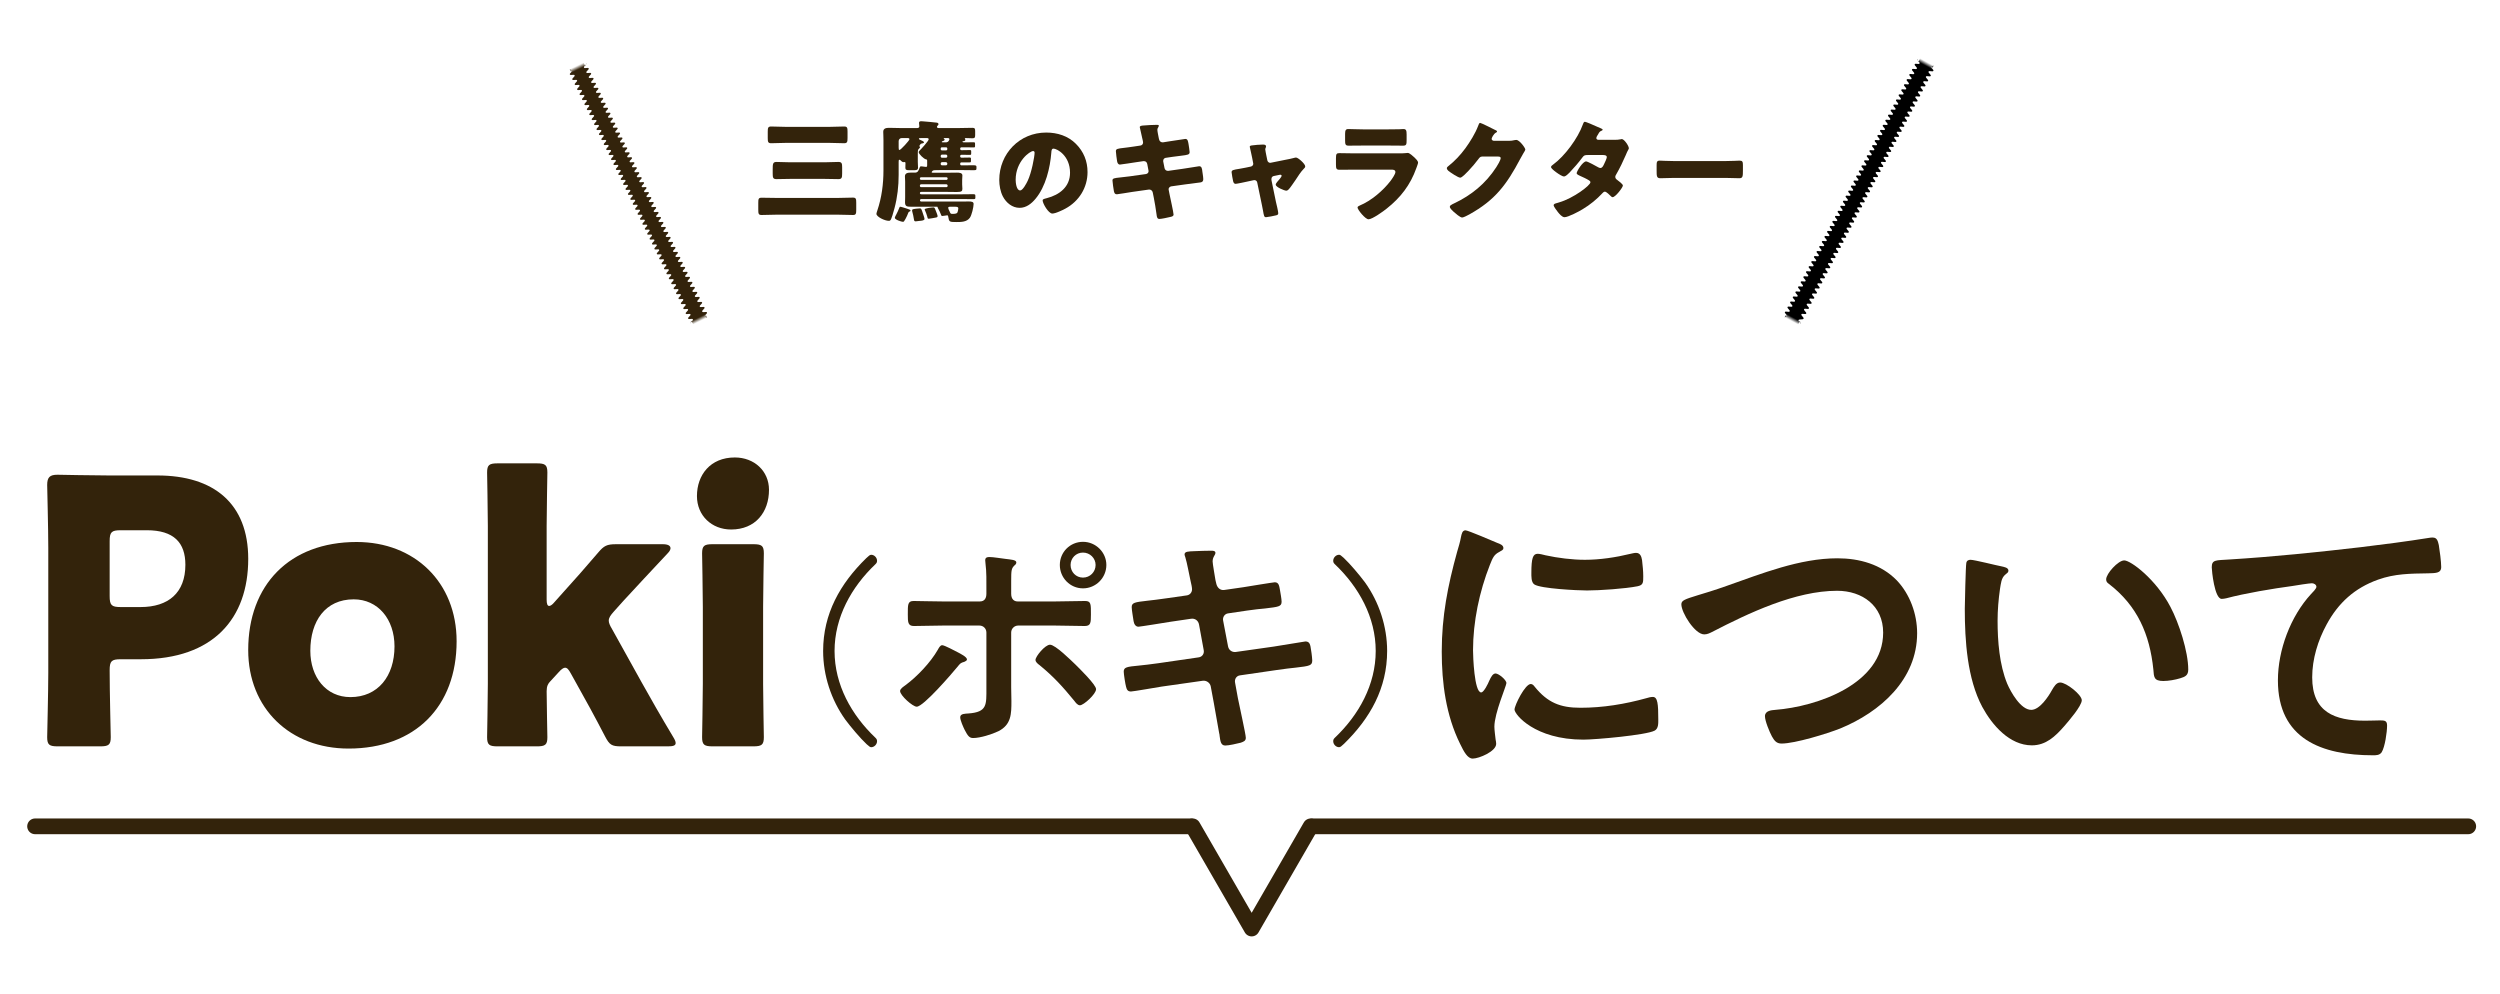
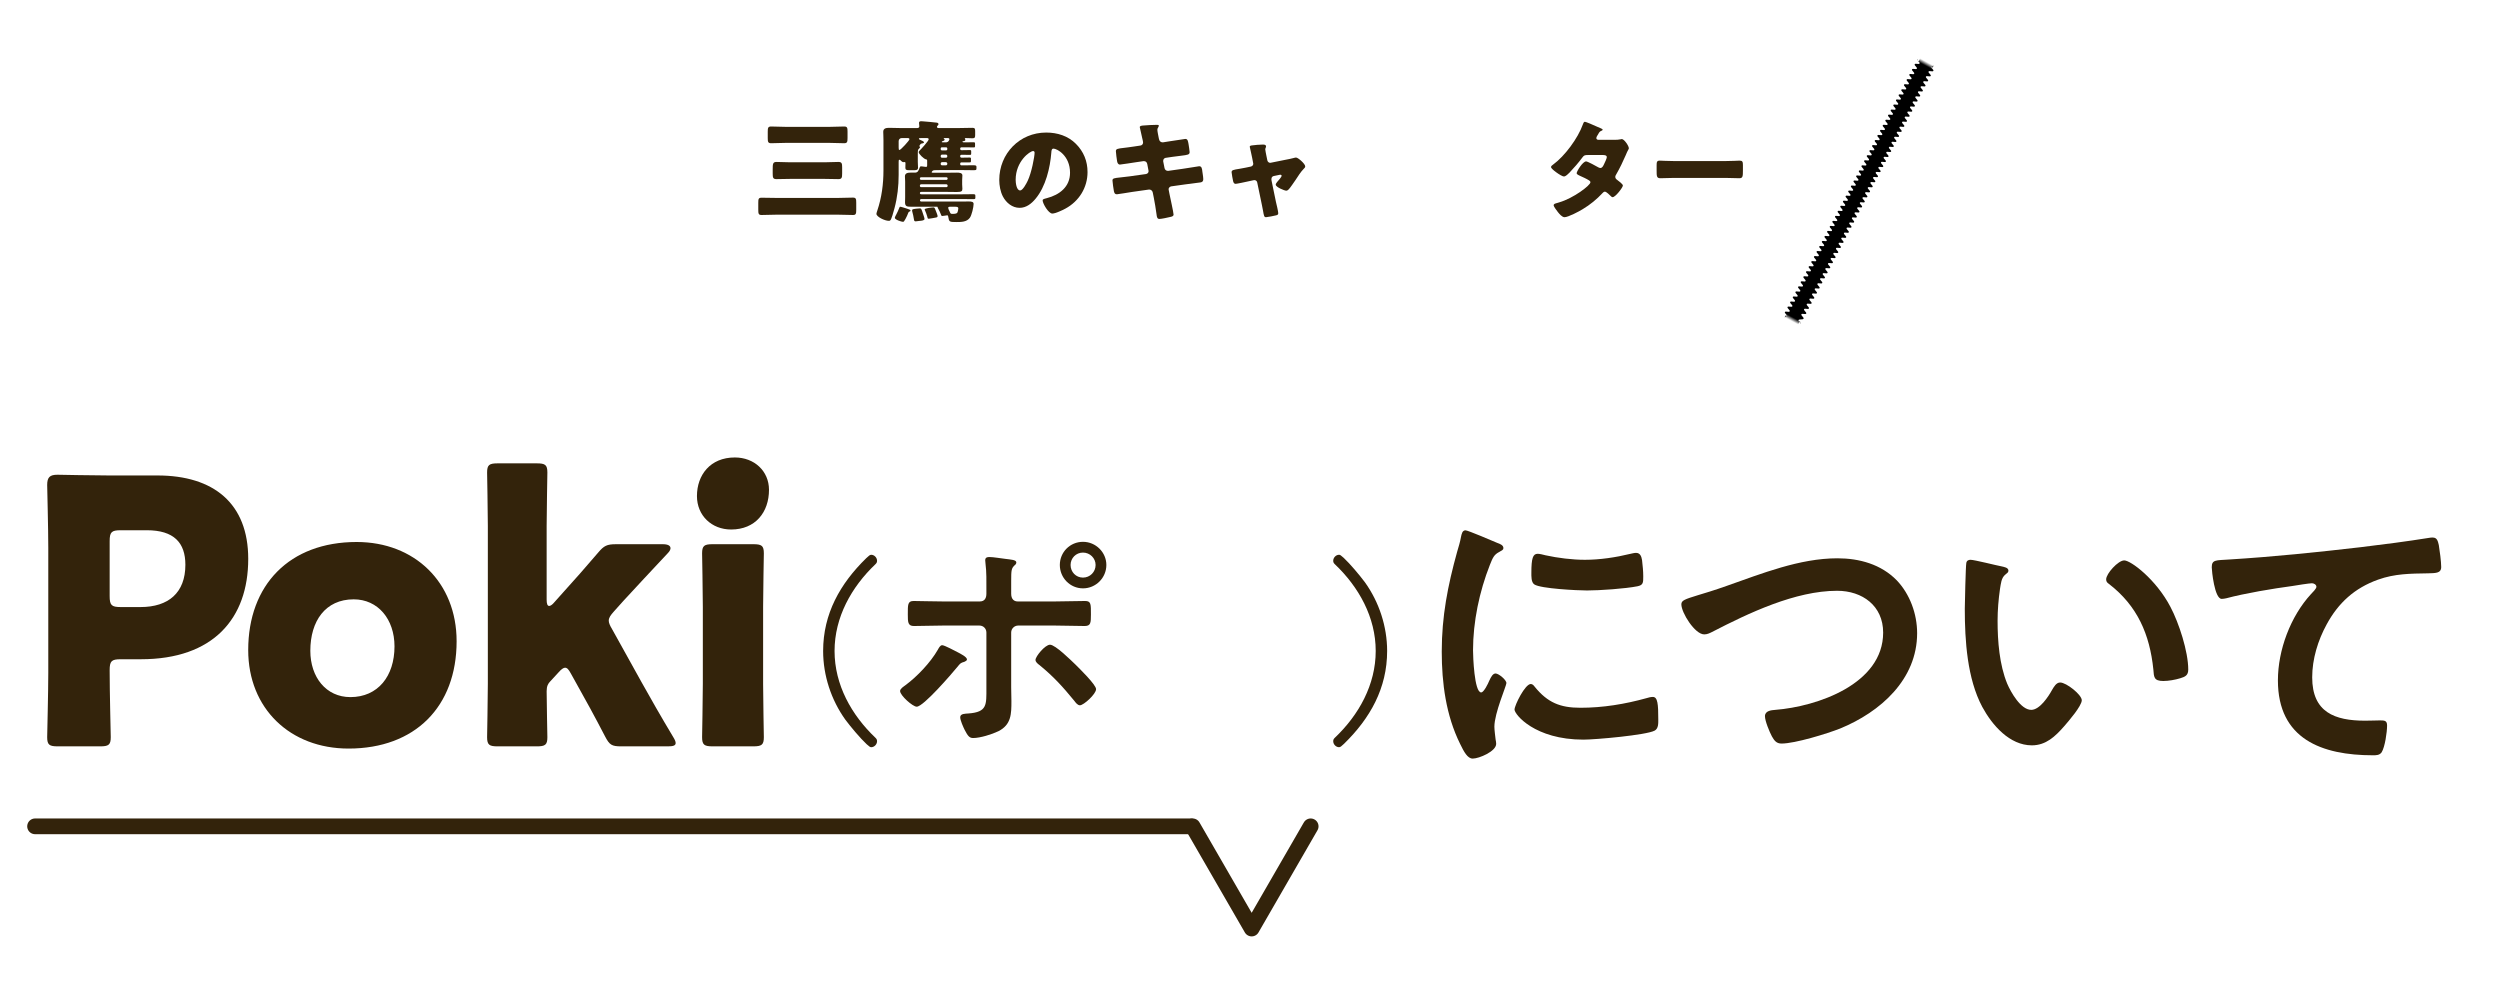
<svg xmlns="http://www.w3.org/2000/svg" version="1.1" x="0px" y="0px" width="636px" height="253px" viewBox="-6.923 -14.886 636 253" enable-background="new -6.923 -14.886 636 253" xml:space="preserve">
  <defs>
</defs>
  <g>
    <g>
      <path fill="#33230B" d="M7.79,174.987c-2.151,0-2.711-0.374-2.711-2.338c0-0.654,0.28-11.407,0.28-16.363v-31.792    c0-4.956-0.28-15.335-0.28-15.989c0-1.964,0.654-2.618,2.618-2.618c0.654,0,8.883,0.187,13.184,0.187h12.25    c14.306,0,23.096,7.107,23.096,21.226c0,15.147-8.883,25.527-27.304,25.527h-5.143c-2.338,0-2.806,0.467-2.806,2.805    c0,5.704,0.281,16.363,0.281,17.018c0,1.964-0.561,2.338-2.711,2.338H7.79z M20.974,136.743c0,2.338,0.468,2.806,2.806,2.806    h5.049c7.106,0,11.408-3.646,11.408-10.753c0-5.61-2.899-8.79-9.818-8.79h-6.639c-2.338,0-2.806,0.468-2.806,2.806V136.743z" />
      <path fill="#33230B" d="M109.239,148.245c0,16.644-10.566,27.304-27.49,27.304c-14.868,0-25.527-10.192-25.527-25.06    c0-16.551,10.473-27.491,27.584-27.491C98.58,122.998,109.239,133.284,109.239,148.245z M72.024,150.676    c0,6.732,4.021,11.782,10.192,11.782c7.013,0,11.221-5.33,11.221-12.904c0-6.919-4.208-11.969-10.379-11.969    C75.858,137.585,72.024,143.103,72.024,150.676z" />
      <path fill="#33230B" d="M133.078,158.437c-0.561,0.562-0.935,1.216-0.935,2.525c0,2.898,0.187,11.033,0.187,11.688    c0,1.964-0.561,2.338-2.711,2.338h-9.912c-2.15,0-2.712-0.374-2.712-2.338c0-0.654,0.188-9.725,0.188-13.558v-40.208    c0-3.834-0.188-12.903-0.188-13.558c0-1.963,0.562-2.337,2.712-2.337h9.912c2.151,0,2.711,0.374,2.711,2.337    c0,0.935-0.187,9.818-0.187,13.558v18.795c0,1.028,0.187,1.59,0.654,1.59c0.28,0,0.748-0.281,1.216-0.842l2.337-2.618    c2.711-2.992,5.704-6.358,8.883-10.099c1.496-1.776,2.244-2.15,4.582-2.15h11.875c1.309,0,1.963,0.374,1.963,1.028    c0,0.28-0.187,0.748-0.655,1.216c-4.488,4.769-7.854,8.415-11.314,12.155l-2.431,2.712c-0.842,0.936-1.309,1.59-1.309,2.338    c0,0.561,0.281,1.215,0.841,2.15l7.48,13.465c2.244,4.021,4.956,8.789,8.042,13.933c0.467,0.748,0.654,1.216,0.654,1.589    c0,0.655-0.654,0.842-2.057,0.842h-11.782c-2.431,0-2.992-0.374-4.114-2.524c-2.712-5.236-5.143-9.631-7.293-13.465l-1.403-2.524    c-0.561-1.029-0.935-1.496-1.496-1.496c-0.374,0-0.935,0.374-1.589,1.122L133.078,158.437z" />
      <path fill="#33230B" d="M188.709,109.721c0,5.704-3.459,10.099-9.631,10.099c-4.956,0-8.696-3.554-8.696-8.509    c0-5.33,3.366-9.818,9.631-9.818C184.969,101.492,188.709,104.952,188.709,109.721z M174.403,174.987    c-2.151,0-2.712-0.374-2.712-2.338c0-0.654,0.187-9.725,0.187-13.558v-19.637c0-3.833-0.187-12.903-0.187-13.558    c0-1.964,0.561-2.338,2.712-2.338h10.285c2.151,0,2.712,0.374,2.712,2.338c0,0.654-0.187,9.725-0.187,13.558v19.637    c0,3.833,0.187,12.903,0.187,13.558c0,1.964-0.561,2.338-2.712,2.338H174.403z" />
    </g>
  </g>
  <path fill="#33230B" d="M206.143,35.469c1.316,0,2.604-0.084,3.92-0.084c0.784,0,0.84,0.336,0.84,1.344v1.708  c0,1.008-0.056,1.372-0.812,1.372c-1.316,0-2.632-0.084-3.948-0.084h-15.4c-1.316,0-2.604,0.084-3.92,0.084  c-0.784,0-0.84-0.336-0.84-1.4v-1.68c0-0.98,0.056-1.316,0.84-1.316c1.288,0,2.604,0.056,3.92,0.056H206.143z M204.323,17.381  c1.176,0,2.324-0.084,3.5-0.084c0.784,0,0.868,0.308,0.868,1.316v1.596c0,1.008-0.084,1.344-0.868,1.344  c-1.148,0-2.324-0.084-3.5-0.084h-11.564c-1.176,0-2.324,0.084-3.5,0.084c-0.784,0-0.868-0.336-0.868-1.344v-1.596  c0-0.98,0.084-1.316,0.868-1.316c1.176,0,2.324,0.084,3.5,0.084H204.323z M202.979,26.397c1.148,0,2.268-0.084,3.388-0.084  c0.868,0,0.952,0.392,0.952,1.372v1.54c0,1.092-0.084,1.456-0.952,1.456c-1.12,0-2.24-0.056-3.388-0.056h-8.988  c-1.12,0-2.24,0.056-3.388,0.056c-0.868,0-0.952-0.364-0.952-1.456v-0.812c0-1.596,0-2.1,0.98-2.1c1.12,0,2.24,0.084,3.36,0.084  H202.979z" />
  <path fill="#33230B" d="M237.346,23.009c0,0.168,0.14,0.308,0.308,0.308h0.42c0.588,0,1.148-0.028,1.736-0.028  c0.28,0,0.336,0.084,0.336,0.336v0.504c0,0.308-0.028,0.392-0.336,0.392c-0.588,0-1.148-0.028-1.736-0.028h-0.42  c-0.168,0-0.308,0.14-0.308,0.308v0.084c0,0.196,0.14,0.336,0.308,0.336h0.364c0.588,0,1.176-0.028,1.736-0.028  c0.308,0,0.336,0.084,0.336,0.336v0.532c0,0.28-0.056,0.364-0.336,0.364h-2.1c-0.168,0-0.308,0.14-0.308,0.308v0.14  c0,0.168,0.14,0.308,0.308,0.308h0.532c1.148,0,1.876-0.028,2.38-0.028c0.812,0,0.924,0.084,0.924,0.42v0.42  c0,0.364-0.112,0.42-0.728,0.42c-0.868,0-1.736-0.028-2.576-0.028h-5.46c-2.184,0-2.24,0-2.464,0.252  c-0.028,0.028-0.168,0.196-0.168,0.28c0,0.112,0.084,0.14,0.336,0.14h3.556c0.84,0,1.708-0.028,2.548-0.028  c0.504,0,1.372,0.028,1.372,0.7c0,0.336-0.056,0.812-0.056,1.204v1.092c0,0.476,0.056,0.84,0.056,1.12  c0,0.588-0.196,0.812-1.4,0.812c-0.84,0-1.68-0.028-2.52-0.028h-6.44c-0.196,0-0.448,0-0.448,0.308c0,0.28,0.252,0.308,0.448,0.308  h10.08c0.924,0,1.848-0.028,2.772-0.028c0.644,0,0.812,0,0.812,0.364v0.56c0,0.308-0.14,0.336-0.616,0.336  c-1.008,0-1.988-0.028-2.968-0.028H227.49c-0.196,0-0.364,0.084-0.364,0.336c0,0.224,0.168,0.308,0.364,0.308h10.416  c0.504,0,1.036-0.028,1.568-0.028c0.868,0,1.288,0.112,1.288,0.644c0,0.756-0.476,2.856-0.952,3.5  c-0.784,1.092-2.212,1.092-3.444,1.092c-1.792,0-1.848-0.028-2.072-1.428c-0.028-0.196-0.084-0.28-0.28-0.28  c-0.168,0-0.896,0.168-1.176,0.168c-0.308,0-0.336-0.196-0.392-0.392c-0.14-0.392-0.504-1.176-0.728-1.54  c-0.056-0.112-0.112-0.168-0.112-0.308c0-0.112-0.056-0.112-0.252-0.112h-6.412c-1.176,0-1.624-0.084-1.624-1.148  c0-0.448,0.028-0.868,0.028-1.316v-3.948c0-0.392-0.056-0.98-0.056-1.316c0-0.84,0.756-0.952,1.428-0.952h1.12  c0.644,0,0.896-0.336,1.204-1.288c0.084-0.224,0.14-0.308,0.364-0.308c0.252,0,0.532,0.056,0.756,0.084  c0.14,0,0.336,0.056,0.476,0.056c0.252,0,0.308-0.084,0.308-0.476v-1.008c0-0.336-0.028-0.392-0.336-0.448  c-0.476-0.084-1.82-1.344-1.82-1.82c0-0.14,0.084-0.252,0.196-0.364c0.392-0.364,2.352-2.492,2.352-2.912  c0-0.308-0.336-0.308-0.56-0.308h-1.316c-0.42,0-0.616,0-0.616,0.196c0,0.14,0.28,0.252,0.42,0.308  c0.196,0.084,0.868,0.336,0.868,0.588c0,0.168-0.224,0.224-0.364,0.252c-0.476,0.084-0.448,0.112-0.728,0.504  c-0.028,0.056-0.084,0.112-0.084,0.168c0,0.084,0.056,0.112,0.112,0.168c0.028,0.056,0.056,0.112,0.056,0.14  c0,0.14-0.084,0.224-0.196,0.308c-0.364,0.308-0.364,0.476-0.364,1.624v1.792c0,0.504,0.056,1.008,0.056,1.512  c0,0.42-0.196,0.616-0.924,0.616h-1.372c-0.728,0-0.924-0.14-0.924-0.644c0-0.392,0.028-0.756,0.028-1.148  c0-0.14-0.028-0.28-0.196-0.28h-0.14c-0.056,0.028-0.112,0.028-0.168,0.028c-0.308,0-0.56-0.28-0.756-0.476  c-0.056-0.056-0.168-0.14-0.252-0.14c-0.224,0-0.224,0.196-0.224,0.56v3.248c0,2.856-0.308,5.74-1.064,8.54  c-0.84,3.108-0.98,3.192-1.456,3.192c-0.98,0-3.136-1.008-3.136-1.792c0-0.14,0.168-0.672,0.224-0.812  c1.12-3.304,1.568-6.776,1.568-10.22v-7.756c0-0.952-0.056-1.568-0.056-2.072c0-0.924,0.812-1.008,1.54-1.008  c0.924,0,1.876,0.056,2.8,0.056h4.284c0.308,0,0.56-0.112,0.56-0.448c0-0.168-0.028-0.448-0.056-0.588  c-0.028-0.084-0.028-0.196-0.028-0.28c0-0.364,0.28-0.42,0.588-0.42c0.168,0,0.532,0.028,0.728,0.056  c0.784,0.084,2.576,0.196,3.22,0.308c0.224,0.028,0.42,0.168,0.42,0.392c0,0.14-0.112,0.252-0.196,0.336  c-0.112,0.112-0.196,0.168-0.196,0.336c0,0.252,0.224,0.308,0.42,0.308h5.236c1.12,0,2.212-0.056,3.332-0.056  c0.616,0,0.728,0.168,0.728,0.812v1.008c0,0.616-0.084,0.84-0.672,0.84c-0.56,0-1.12-0.056-1.708-0.056  c-0.084,0-0.252,0.028-0.252,0.14c0,0.112,0.14,0.168,0.14,0.308c0,0.252-0.252,0.308-0.448,0.336c-0.196,0-0.28,0.028-0.28,0.14  c0,0.168,0.28,0.168,0.392,0.168h0.28c0.728,0,1.456-0.028,2.184-0.028c0.28,0,0.336,0.112,0.336,0.364v0.56  c0,0.308-0.028,0.392-0.308,0.392c-0.728,0-1.484-0.028-2.212-0.028h-0.952c-0.168,0-0.28,0.112-0.308,0.308V23.009z   M223.515,38.101c0.112,0.028,0.224,0.056,0.336,0.112c0.476,0.168,0.868,0.252,0.868,0.476c0,0.14-0.168,0.224-0.28,0.252  c-0.168,0.084-0.196,0.084-0.28,0.28c-0.168,0.504-0.476,1.12-0.728,1.596c-0.336,0.616-0.42,0.728-0.644,0.728  c-0.336,0-2.072-0.532-2.072-1.036c0-0.14,0.252-0.616,0.336-0.756c0.224-0.42,0.644-1.288,0.784-1.708  c0.112-0.308,0.14-0.336,0.252-0.336C222.338,37.709,223.234,38.017,223.515,38.101z M222.479,20.237  c-0.448,0-0.784,0.336-0.784,0.784v1.624c0,0.476,0.028,0.616,0.224,0.616c0.308,0,2.52-2.408,2.52-2.716  c0-0.28-0.196-0.308-0.616-0.308H222.479z M227.91,39.557c0.084,0.252,0.364,1.036,0.364,1.26c0,0.364-0.616,0.448-1.372,0.504  c-0.14,0.028-0.28,0.028-0.448,0.056c-0.14,0.028-0.308,0.056-0.448,0.056c-0.308,0-0.392-0.224-0.42-0.504  c-0.084-0.588-0.28-1.512-0.448-2.072c-0.028-0.056-0.028-0.112-0.028-0.196c0-0.336,0.252-0.336,1.008-0.448  c0.42-0.056,0.812-0.084,0.98-0.084C227.435,38.129,227.49,38.241,227.91,39.557z M233.846,30.877c0.168,0,0.308-0.14,0.308-0.308  v-0.056c0-0.168-0.14-0.308-0.308-0.308h-6.44c-0.168,0-0.308,0.14-0.308,0.308v0.056c0,0.168,0.112,0.28,0.308,0.308H233.846z   M227.406,31.997c-0.168,0-0.308,0.14-0.308,0.336v0.084c0,0.168,0.14,0.308,0.308,0.308h6.44c0.168,0,0.308-0.14,0.308-0.308  v-0.084c0-0.168-0.112-0.308-0.308-0.336H227.406z M230.542,37.877c0.224,0,0.308,0.056,0.588,0.812  c0.14,0.336,0.476,1.204,0.476,1.4c0,0.252-0.224,0.336-0.42,0.364c-0.336,0.056-1.54,0.308-1.82,0.308  c-0.252,0-0.28-0.056-0.392-0.532c-0.14-0.56-0.364-1.092-0.588-1.624c-0.028-0.028-0.084-0.168-0.084-0.196  C228.302,38.045,230.318,37.877,230.542,37.877z M232.391,23.065c0,0.168,0.14,0.308,0.308,0.308h1.064  c0.168,0,0.308-0.14,0.308-0.308v-0.168c0-0.168-0.14-0.308-0.308-0.308h-1.064c-0.168,0-0.308,0.112-0.308,0.308V23.065z   M232.754,24.437c-0.196,0-0.364,0.168-0.364,0.364v0.084c0,0.224,0.14,0.364,0.364,0.364h0.952c0.196,0,0.364-0.14,0.364-0.364  v-0.084c0-0.196-0.168-0.364-0.364-0.364H232.754z M232.754,26.369c-0.196,0-0.364,0.14-0.364,0.364v0.084  c0,0.196,0.14,0.364,0.364,0.364h0.952c0.196,0,0.364-0.168,0.364-0.364v-0.084c0-0.196-0.168-0.364-0.364-0.364H232.754z   M233.623,20.237c-0.336,0-0.476,0-0.476,0.084s0.252,0.168,0.252,0.336c0,0.196-0.336,0.308-0.504,0.364  c-0.084,0.028-0.224,0.056-0.224,0.196c0,0.084,0.056,0.112,0.336,0.112h0.7c0.7,0,0.896-0.672,0.896-0.784  c0-0.252-0.168-0.308-0.504-0.308H233.623z M234.854,37.709c-0.308,0-0.56,0.028-0.56,0.28c0,0.168,0.196,0.616,0.364,0.924  c0.028,0.084,0.056,0.14,0.084,0.196c0.112,0.308,0.252,0.42,0.588,0.42c0.924,0,1.204-0.112,1.344-0.42  c0.084-0.168,0.196-0.784,0.196-0.98c0-0.392-0.336-0.42-0.924-0.42H234.854z" />
  <path fill="#33230B" d="M266.777,21.693c1.988,1.988,2.968,4.424,2.968,7.196c0,3.948-2.156,7.42-5.628,9.296  c-0.7,0.392-2.548,1.26-3.332,1.26c-0.98,0-2.464-2.576-2.464-3.36c0-0.252,0.252-0.364,1.064-0.56  c3.248-0.84,5.908-2.884,5.908-6.468c0-4.396-3.36-6.132-4.2-6.132c-0.476,0-0.532,0.504-0.56,1.008  c-0.308,3.892-1.428,8.652-4.004,11.732c-1.036,1.26-2.38,2.324-4.06,2.324c-1.876,0-3.416-1.288-4.256-2.884  c-0.644-1.232-0.924-2.828-0.924-4.2c0-6.72,5.18-12.068,11.928-12.068C262.073,18.837,264.761,19.677,266.777,21.693z   M251.461,30.849c0,0.672,0.168,2.716,1.148,2.716c0.672,0,1.624-1.848,1.904-2.436c0.98-2.016,1.764-6.16,1.764-7.168  c0-0.224-0.112-0.42-0.364-0.42C255.101,23.541,251.461,26.117,251.461,30.849z" />
  <path fill="#33230B" d="M283.202,22.141c0.392-0.056,0.672-0.364,0.672-0.756c0-0.196-0.056-0.364-0.084-0.56l-0.168-0.728  c-0.056-0.336-0.588-2.52-0.588-2.632c0-0.308,0.42-0.392,0.924-0.42c1.12-0.084,2.268-0.168,3.416-0.168  c0.252,0,0.504,0,0.504,0.196c0,0.14-0.056,0.28-0.14,0.42c-0.112,0.168-0.224,0.364-0.224,0.672c0,0.364,0.28,1.68,0.364,2.128  l0.056,0.224c0.084,0.476,0.42,0.812,0.896,0.812c0.028,0,0.084,0,0.112,0l1.764-0.28c0.532-0.056,3.78-0.588,3.92-0.588  c0.644,0,0.672,0.616,0.812,1.288c0.056,0.448,0.28,1.652,0.28,2.044c0,0.672-0.42,0.728-2.24,0.952  c-0.588,0.056-1.288,0.14-2.184,0.28l-1.708,0.252c-0.364,0.084-0.588,0.392-0.588,0.756c0,0.028,0,0.112,0,0.14l0.336,1.708  c0.084,0.42,0.42,0.7,0.84,0.7c0.028,0,0.084,0,0.112,0l3.752-0.532c0.56-0.084,3.976-0.644,4.116-0.644  c0.644,0,0.728,0.616,0.812,1.428l0.084,0.56c0.056,0.336,0.14,0.98,0.14,1.288c0,0.504-0.196,0.756-0.7,0.84  c-0.252,0.028-3.472,0.448-3.892,0.504l-3.584,0.504c-0.392,0.084-0.644,0.42-0.644,0.7c0,0.056,0,0.14,0.028,0.224l0.196,1.008  c0.168,0.812,1.036,4.76,1.036,5.236c0,0.448-0.476,0.532-0.84,0.616c-0.588,0.14-2.212,0.504-2.772,0.504  c-0.504,0-0.644-0.392-0.728-1.232c-0.168-1.428-0.448-2.828-0.7-4.228l-0.252-1.26c-0.084-0.448-0.448-0.756-0.868-0.756  c-0.056,0-0.084,0-0.112,0l-4.34,0.616c-0.588,0.084-3.528,0.588-3.808,0.588c-0.532,0-0.644-0.336-0.756-0.784  c-0.084-0.392-0.364-2.352-0.364-2.716c0-0.56,0.392-0.616,1.96-0.784c0.616-0.056,1.4-0.14,2.408-0.28l4.172-0.588  c0.392-0.084,0.644-0.364,0.644-0.728c0-0.056,0-0.084-0.028-0.196l-0.308-1.624c-0.084-0.448-0.392-0.728-0.812-0.728  c-0.056,0-0.14,0-0.196,0l-1.904,0.28c-0.588,0.084-3.752,0.588-4.032,0.588c-0.476,0-0.644-0.42-0.728-0.84  c-0.084-0.504-0.308-2.128-0.308-2.548c0-0.616,0.392-0.672,2.1-0.868c0.616-0.084,1.456-0.168,2.492-0.336L283.202,22.141z" />
  <path fill="#33230B" d="M311.292,27.489c0.364-0.084,0.616-0.364,0.616-0.7c0-0.084-0.028-0.168-0.028-0.196l-0.252-1.316  c-0.028-0.112-0.14-0.7-0.28-1.316c-0.168-0.756-0.336-1.456-0.336-1.512c0-0.252,0.28-0.308,0.476-0.336  c0.784-0.112,2.1-0.224,2.856-0.224c0.364,0,0.812,0.028,0.812,0.504c0,0.14-0.056,0.252-0.112,0.364  c-0.056,0.112-0.084,0.252-0.084,0.364c0,0.196,0.224,1.288,0.28,1.568l0.252,1.232c0.084,0.364,0.392,0.616,0.728,0.616  c0.056,0,0.14-0.028,0.168-0.028l3.752-0.756c0.728-0.14,1.484-0.28,2.184-0.476c0.14-0.056,0.308-0.084,0.476-0.084  c0.504,0,2.324,1.596,2.324,2.24c0,0.28-0.196,0.448-0.392,0.644c-0.728,0.728-1.484,1.932-2.072,2.828  c-0.336,0.476-1.4,2.072-1.736,2.38c-0.168,0.196-0.392,0.336-0.644,0.336c-0.42,0-2.66-0.896-2.66-1.54  c0-0.196,0.196-0.448,0.336-0.644c0.196-0.196,1.176-1.344,1.176-1.568c0-0.112-0.084-0.308-0.364-0.308  c-0.056,0-0.112,0.028-0.168,0.028l-1.484,0.308c-0.28,0.056-0.588,0.28-0.588,0.756c0,0.028,0,0.056,0,0.112  c0,0.028,0,0.168,0.028,0.28l1.12,5.432c0.14,0.532,0.588,2.464,0.588,2.884c0,0.364-0.224,0.448-0.532,0.532  c-0.336,0.112-2.296,0.476-2.576,0.476c-0.476,0-0.532-0.28-0.784-1.736c-0.084-0.392-0.168-0.868-0.28-1.428l-1.176-5.656  c-0.056-0.364-0.364-0.616-0.728-0.616c-0.056,0-0.14,0.028-0.196,0.028l-1.428,0.308c-0.504,0.112-2.828,0.616-3.164,0.616  c-0.392,0-0.532-0.364-0.616-0.672c-0.084-0.336-0.392-2.016-0.392-2.296c0-0.532,0.448-0.616,2.044-0.868  c0.42-0.084,0.924-0.168,1.512-0.28L311.292,27.489z" />
-   <path fill="#33230B" d="M348.736,24.129c0.728,0,1.483,0,1.848-0.056c0.195-0.028,0.447-0.056,0.645-0.056  c0.447,0,1.371,0.868,1.764,1.232c0.336,0.336,0.84,0.812,0.84,1.26c0,0.252-0.364,1.12-0.448,1.4  c-1.513,4.256-4.004,7.476-7.504,10.248c-0.812,0.672-3.696,2.744-4.647,2.744c-0.841,0-2.801-2.464-2.801-2.996  c0-0.252,0.364-0.42,0.561-0.504c2.912-1.204,5.936-3.78,7.84-6.272c0.336-0.448,1.232-1.708,1.232-2.24  c0-0.56-0.561-0.616-0.896-0.616h-9.549c-1.26,0-2.491,0.028-3.723,0.028c-0.841,0-0.953-0.252-0.953-1.344v-1.596  c0-1.12,0.168-1.288,0.896-1.288c1.288,0,2.576,0.056,3.864,0.056H348.736z M346.355,18.025c0.868,0,1.764,0,2.66-0.028  c0.364,0,0.729-0.056,1.092-0.056c0.7,0,0.813,0.392,0.813,1.4v1.316c0,1.148-0.028,1.512-0.896,1.512  c-1.231,0-2.464-0.028-3.668-0.028h-6.523c-1.204,0-2.436,0.028-3.668,0.028c-0.84,0-0.896-0.364-0.896-1.428v-1.54  c0-0.924,0.168-1.26,0.813-1.26c0.84,0,2.38,0.084,3.752,0.084H346.355z" />
-   <path fill="#33230B" d="M376.945,20.937c0.504,0,0.84-0.028,1.568-0.196c0.111-0.028,0.195-0.028,0.308-0.028  c0.841,0,2.296,2.044,2.296,2.436c0,0.196-0.363,0.756-0.504,0.98c-0.279,0.448-0.531,0.924-0.783,1.4  c-3.473,6.552-6.356,10.472-12.965,14.14c-0.42,0.224-1.455,0.784-1.82,0.784c-0.504,0-1.707-1.064-2.155-1.456  c-0.336-0.308-0.979-0.896-0.979-1.288c0-0.308,0.392-0.504,0.756-0.7c0.084-0.028,0.168-0.084,0.252-0.112  c4.508-2.128,8.092-5.068,10.808-9.24c0.308-0.476,1.12-1.792,1.12-2.324c0-0.364-0.393-0.392-0.729-0.392h-4.004  c-0.476,0-0.699,0.336-0.951,0.672c-0.561,0.784-1.765,2.184-2.465,2.912c-0.363,0.392-1.68,1.792-2.128,1.792  c-0.56,0-2.575-1.372-3.052-1.764c-0.168-0.168-0.363-0.392-0.363-0.644c0-0.196,0.139-0.336,0.279-0.448  c1.764-1.4,3.136-2.856,4.452-4.648c1.147-1.568,2.548-3.836,3.22-5.656c0.141-0.364,0.28-0.784,0.504-0.784  c0.252,0,3.164,1.456,3.641,1.708c0.336,0.14,0.672,0.28,0.672,0.504c0,0.14-0.141,0.196-0.252,0.252  c-0.672,0.364-1.121,1.4-1.121,1.596c0,0.308,0.253,0.448,0.533,0.504H376.945z" />
  <path fill="#33230B" d="M403.84,20.685c0.531,0,1.008-0.028,1.568-0.14c0.084-0.028,0.168-0.056,0.252-0.056  c0.615,0,1.791,1.736,1.791,2.324c0,0.14-0.027,0.224-0.111,0.336c-0.252,0.42-0.448,0.896-0.645,1.372  c-0.728,1.68-1.512,3.332-2.436,4.928c-0.141,0.224-0.252,0.42-0.252,0.672c0,0.364,0.224,0.56,0.476,0.756  c0.308,0.224,1.456,1.064,1.456,1.428c0,0.504-1.904,2.968-2.604,2.968c-0.196,0-0.309-0.112-0.448-0.252  c-0.28-0.28-1.147-1.148-1.513-1.148c-0.252,0-0.447,0.168-0.588,0.336c-1.483,1.596-3.191,2.996-5.067,4.116  c-0.841,0.532-3.696,2.044-4.62,2.044c-0.645,0-1.316-0.84-1.68-1.288c-0.28-0.364-1.092-1.4-1.092-1.764  c0-0.308,0.336-0.42,0.979-0.588c0.14-0.056,0.28-0.084,0.448-0.14c3.584-1.036,7.924-4.312,7.924-5.096  c0-0.252-0.168-0.392-0.364-0.504c-0.56-0.364-1.651-0.868-2.296-1.148c-0.252-0.112-0.84-0.364-0.84-0.672  c0-0.448,1.54-2.996,2.408-2.996c0.392,0,2.576,1.204,3.052,1.484c0.168,0.084,0.364,0.196,0.56,0.196c0.477,0,0.7-0.448,0.952-0.98  c0.169-0.336,0.7-1.456,0.7-1.792c0-0.476-0.616-0.532-0.98-0.532h-3.808c-0.784,0-1.008,0.056-1.399,0.588  c-0.924,1.26-2.213,2.744-3.305,3.892c-0.336,0.336-0.951,0.98-1.428,0.98c-0.336,0-1.232-0.532-1.988-1.092  c-0.699-0.504-1.287-1.064-1.287-1.288c0-0.28,0.336-0.504,0.531-0.644c2.969-2.156,6.328-6.72,7.561-10.192  c0.084-0.252,0.224-0.7,0.531-0.7c0.225,0,2.045,0.756,3.248,1.316c0.504,0.196,0.896,0.392,1.064,0.476  c0.111,0.056,0.195,0.112,0.195,0.196c0,0.14-0.056,0.196-0.308,0.308c-0.448,0.168-0.56,0.392-0.84,0.896  c-0.168,0.252-0.448,0.672-0.448,0.952c0,0.336,0.252,0.42,0.532,0.448H403.84z" />
  <path fill="#33230B" d="M431.94,26.089c1.651,0,3.444-0.112,3.696-0.112c0.728,0,0.84,0.308,0.84,1.12v1.344  c0,1.54-0.028,2.016-0.924,2.016c-1.092,0-2.381-0.084-3.612-0.084h-12.88c-1.232,0-2.548,0.084-3.584,0.084  c-0.952,0-0.952-0.532-0.952-2.016v-1.288c0-0.84,0.084-1.176,0.812-1.176c0.393,0,1.961,0.112,3.725,0.112H431.94z" />
  <g>
    <g>
      <path fill="#33230B" d="M374.013,123.242c0.612,0.229,1.53,0.536,1.53,1.301c0,0.459-0.307,0.535-1.071,0.995    c-1.301,0.688-1.606,1.377-2.372,3.289c-2.678,6.809-4.284,14.46-4.284,21.729c0,1.453,0.306,10.711,2.065,10.711    c0.689,0,1.76-2.219,2.066-2.984c0.459-0.994,0.918-1.836,1.606-1.836c0.765,0,2.754,1.607,2.754,2.448    c0,0.688-3.06,7.651-3.06,11.094c0,0.765,0.229,2.524,0.306,3.214c0.076,0.382,0.153,0.841,0.153,1.146    c0,1.913-4.361,3.75-5.969,3.75c-1.3,0-2.219-1.684-3.213-3.75c-3.596-7.268-4.666-15.454-4.666-23.487    c0-8.951,1.529-16.755,3.901-25.323c0.382-1.301,0.765-2.525,0.995-3.826c0.152-0.688,0.305-1.684,1.146-1.684    C366.515,120.028,372.941,122.783,374.013,123.242z M383.5,159.813c3.289,4.055,6.502,5.355,11.629,5.355    c5.738,0,11.322-0.919,16.832-2.449c0.382-0.152,1.146-0.306,1.605-0.306c1.225,0,1.378,1.836,1.378,5.737    c0,0.919,0.076,2.296-0.919,2.832c-2.142,1.146-15.071,2.295-18.132,2.295c-12.394,0-17.521-6.427-17.521-7.65    c0-1.072,2.678-6.504,4.132-6.504C382.964,159.124,383.27,159.507,383.5,159.813z M386.254,126.379    c3.137,0.688,6.809,1.147,10.022,1.147c3.825,0,7.88-0.611,11.629-1.529c0.383-0.077,0.919-0.23,1.378-0.23    c1.07,0,1.377,0.918,1.529,1.836c0.153,1.377,0.307,2.755,0.307,4.132c0,1.606,0,2.219-1.454,2.524    c-3.06,0.612-9.64,1.072-12.853,1.072c-2.373,0-11.783-0.46-13.39-1.531c-0.841-0.535-0.765-2.142-0.765-2.983    c0-3.673,0.383-4.819,1.606-4.819C384.801,125.997,385.642,126.226,386.254,126.379z" />
      <path fill="#33230B" d="M432.289,134.183c8.952-3.137,18.592-7.039,28.232-7.039c5.584,0,11.094,1.531,15.071,5.586    c3.366,3.52,5.202,8.568,5.202,13.465c0,11.782-9.334,20.045-19.586,24.253c-3.289,1.301-11.476,3.825-14.918,3.825    c-1.301,0-1.836-0.765-2.449-1.836c-0.611-1.147-1.76-3.902-1.76-5.126c0-1.377,1.607-1.53,2.602-1.606    c10.711-0.842,27.467-6.58,27.467-19.662c0-6.81-5.279-10.635-11.706-10.635c-10.634,0-22.493,5.661-31.827,10.48    c-0.611,0.307-1.225,0.613-1.989,0.613c-2.372,0-5.814-5.51-5.814-7.651c0-0.995,0.918-1.3,4.132-2.295    C426.705,136.019,429.076,135.331,432.289,134.183z" />
      <path fill="#33230B" d="M502.333,129.21c0.612,0.152,1.684,0.306,1.684,1.07c0,0.459-0.306,0.613-0.765,0.995    c-1.072,0.842-1.148,2.372-1.378,3.673c-0.382,2.678-0.612,5.355-0.612,8.109c0,5.126,0.459,11.17,2.449,15.99    c0.918,2.143,3.442,6.656,6.12,6.656c2.142,0,4.36-3.367,5.278-5.05c0.459-0.765,1.072-1.913,2.066-1.913    c1.606,0,5.508,3.137,5.508,4.514c0,1.455-3.442,5.433-4.514,6.656c-2.219,2.525-4.59,4.82-8.186,4.82    c-5.662,0-10.1-5.125-12.624-9.793c-3.825-7.191-4.438-16.832-4.438-24.941c0-1.225,0.229-10.94,0.382-11.629    c0.077-0.611,0.536-0.842,1.072-0.842C495.371,127.526,501.033,128.979,502.333,129.21z M533.472,127.68    c1.683,0,8.11,4.819,11.782,11.858c2.143,4.055,4.514,11.323,4.514,15.914c0,1.453-0.765,1.836-2.065,2.219    c-1.224,0.383-2.983,0.688-4.284,0.688c-2.448,0-2.372-1.07-2.525-2.906c-0.918-8.951-4.055-16.22-11.322-21.805    c-0.459-0.307-0.689-0.612-0.689-1.148C528.881,131.046,531.941,127.68,533.472,127.68z" />
      <path fill="#33230B" d="M560.182,127.45c11.17-0.688,22.34-1.836,33.511-3.137c5.737-0.689,11.629-1.453,17.367-2.372    c0.306-0.076,0.612-0.076,0.918-0.076c1.147,0,1.301,0.995,1.53,1.913c0.229,1.3,0.611,4.283,0.611,5.584    c0,1.684-1.605,1.531-3.365,1.607c-4.515,0.076-8.416,0.076-12.701,1.606c-5.967,2.142-10.099,5.892-13.082,11.399    c-2.219,4.055-3.673,8.799-3.673,13.465c0,8.875,5.738,11.018,13.466,11.018c1.377,0,3.061-0.076,3.825-0.076    c1.147,0,1.759,0.076,1.759,1.301c0,1.683-0.535,5.432-1.377,6.809c-0.535,0.766-1.377,0.766-2.219,0.766    c-13.006,0-24.176-4.132-24.176-19.051c0-7.727,3.213-16.296,8.416-21.957c0.383-0.383,1.377-1.378,1.377-1.837    c0-0.612-0.688-0.918-1.147-0.918c-0.612,0-4.056,0.536-4.896,0.688c-5.126,0.688-12.012,1.836-16.908,3.137    c-0.383,0.076-0.765,0.153-1.147,0.153c-1.836,0-2.525-7.269-2.525-8.033C555.744,127.45,556.815,127.68,560.182,127.45z" />
    </g>
  </g>
  <path fill="#33230B" d="M202.482,150.726c0-9.486,4.334-17.135,10.964-23.611c0.663-0.611,0.918-0.867,1.275-0.867  c0.765,0,1.479,0.715,1.479,1.53c0,0.407-0.153,0.612-0.408,0.866c-6.119,5.814-10.403,13.514-10.403,22.082  c0,8.566,4.284,16.267,10.403,22.08c0.255,0.255,0.408,0.459,0.408,0.867c0,0.816-0.714,1.529-1.479,1.529  c-0.306,0-0.459-0.152-1.173-0.765c-1.683-1.581-4.029-4.386-5.405-6.222C204.522,163.167,202.482,156.946,202.482,150.726z" />
  <path fill="#33230B" d="M239.076,152.878c0,0.298-0.417,0.477-0.654,0.596c-1.011,0.297-1.011,0.357-1.844,1.368  c-1.369,1.666-8.567,10.055-10.292,10.055c-1.011,0-4.224-2.856-4.224-3.986c0-0.595,0.893-1.13,1.368-1.487  c2.975-2.201,6.366-5.771,8.21-8.984c0.238-0.416,0.595-1.189,1.13-1.189c0.595,0,3.332,1.488,4.045,1.845  C237.351,151.392,239.076,152.224,239.076,152.878z M242.349,138.124c1.249,0,1.666-0.893,1.666-1.963v-0.834  c0-2.32,0.06-4.641-0.238-6.961c0-0.237-0.06-0.475-0.06-0.713c0-0.715,0.476-0.833,1.071-0.833c1.012,0,2.975,0.356,4.105,0.476  c1.369,0.179,2.737,0.238,2.737,0.893c0,0.357-0.238,0.595-0.476,0.773c-0.773,0.773-0.833,1.189-0.833,3.986v3.213  c0,1.428,0.773,1.963,1.666,1.963h9.341c2.558,0,5.176-0.119,7.793-0.119c1.547,0,1.487,0.833,1.487,3.451  c0,2.141-0.059,2.914-1.606,2.914c-2.559,0-5.117-0.118-7.675-0.118h-9.222c-0.952,0-1.785,0.773-1.785,1.784v13.922  c0,1.189,0.06,2.32,0.06,3.51c0,3.213,0,6.01-3.332,7.676c-1.606,0.773-4.581,1.725-6.425,1.725c-0.952,0-1.368-0.595-2.142-2.082  c-0.357-0.714-1.13-2.439-1.13-3.213c0-0.951,1.368-0.893,2.082-0.951c4.819-0.357,4.581-2.201,4.581-6.485v-14.101  c0-1.011-0.773-1.784-1.785-1.784h-9.162c-2.499,0-4.998,0.118-7.496,0.118c-1.547,0-1.547-1.011-1.547-2.975  c0-2.438-0.06-3.391,1.487-3.391s5.116,0.119,7.556,0.119H242.349z M266.682,154.188c0.952,0.952,5.235,5.116,5.235,6.247  c0,1.249-3.153,4.104-4.105,4.104c-0.595,0-1.071-0.654-1.428-1.13c-2.975-3.629-5.236-6.128-8.865-9.104  c-0.417-0.297-1.012-0.773-1.012-1.309c0-0.893,2.439-3.867,3.689-3.867C261.565,149.13,265.551,153.116,266.682,154.188z   M274.535,128.843c0,3.272-2.677,5.949-5.949,5.949c-3.272,0-5.89-2.677-5.89-5.949c0-3.271,2.618-5.89,5.89-5.89  C271.857,122.953,274.535,125.63,274.535,128.843z M265.432,128.843c0,1.785,1.368,3.213,3.153,3.213  c1.785,0,3.212-1.428,3.212-3.213c0-1.725-1.428-3.152-3.212-3.152C266.8,125.69,265.432,127.118,265.432,128.843z" />
-   <path fill="#33230B" d="M295.024,136.577c0.773-0.119,1.309-0.773,1.309-1.547c0-0.297-0.06-0.595-0.119-0.952l-0.298-1.368  c-0.357-1.606-0.833-4.344-1.309-5.89c-0.06-0.179-0.179-0.417-0.179-0.655c0-0.773,1.012-0.773,2.499-0.832  c1.428-0.06,2.855-0.119,4.283-0.119c0.357,0,1.071,0,1.071,0.535c0,0.596-0.714,1.012-0.714,2.201c0,0.596,0.595,3.867,0.714,4.7  l0.238,1.012c0.238,0.952,0.952,1.665,1.963,1.546l4.938-0.713c1.071-0.179,7.615-1.25,7.972-1.25c1.071,0,1.13,1.071,1.309,1.963  c0.119,0.715,0.416,2.32,0.416,2.976c0,1.249-0.773,1.309-4.224,1.726c-1.19,0.119-2.677,0.238-4.581,0.535l-4.819,0.714  c-0.892,0.119-1.428,1.011-1.249,1.845l1.249,6.544c0.179,0.952,1.012,1.547,1.963,1.428l9.638-1.368  c1.011-0.119,7.793-1.309,8.091-1.309c1.131,0,1.25,0.893,1.428,2.201c0.06,0.238,0.06,0.476,0.119,0.773  c0.06,0.535,0.179,1.368,0.179,1.844c0,1.309-0.595,1.428-4.224,1.845c-1.19,0.118-2.737,0.298-4.759,0.595l-9.4,1.368  c-0.892,0.119-1.428,0.952-1.249,1.845l0.714,3.926c0.297,1.607,2.022,9.223,2.022,10.115c0,0.832-0.654,1.011-1.309,1.248  c-0.952,0.238-2.975,0.715-3.927,0.715c-1.13,0-1.25-1.131-1.428-2.439c0-0.238-0.06-0.477-0.119-0.714  c-0.417-2.38-0.952-5.414-1.368-7.734l-0.773-4.165c-0.179-0.893-1.071-1.547-2.023-1.428l-10.471,1.488  c-1.13,0.178-7.258,1.249-7.794,1.249c-0.833,0-1.071-0.476-1.25-1.19c-0.178-0.595-0.595-3.213-0.595-3.867  c0-1.13,0.773-1.249,3.927-1.547c1.189-0.119,2.796-0.297,4.878-0.594l10.233-1.488c0.952-0.119,1.487-0.951,1.309-1.844  l-1.189-6.485c-0.179-1.011-1.012-1.665-2.083-1.487L290.8,143.3c-1.071,0.179-7.734,1.25-8.091,1.25  c-0.773,0-1.13-0.715-1.25-1.428c-0.119-0.834-0.476-2.856-0.476-3.57c0-1.131,0.833-1.25,3.926-1.606  c1.25-0.118,2.975-0.356,5.117-0.654L295.024,136.577z" />
  <path fill="#33230B" d="M345.965,150.726c0,9.484-4.334,17.134-10.964,23.609c-0.663,0.613-0.918,0.867-1.274,0.867  c-0.766,0-1.479-0.713-1.479-1.529c0-0.408,0.152-0.612,0.407-0.867c6.12-5.813,10.403-13.514,10.403-22.08  c0-8.568-4.283-16.268-10.403-22.082c-0.255-0.254-0.407-0.459-0.407-0.866c0-0.815,0.713-1.53,1.479-1.53  c0.306,0,0.459,0.153,1.172,0.766c1.684,1.58,4.029,4.385,5.406,6.221C343.926,138.282,345.965,144.503,345.965,150.726z" />
  <g>
    <path d="M451.203,67.514c-0.01,0.017-0.214-0.705-0.231-0.714c-0.017-0.009-0.483,0.875-0.5,0.866   c-0.018-0.009,0.447-0.894,0.431-0.903c-0.018-0.009-0.479,0.877-0.497,0.869c-0.017-0.009,0.443-0.897,0.426-0.906   s-0.478,0.879-0.495,0.87c-0.017-0.009,0.448-0.895,0.431-0.903c-0.017-0.009-0.481,0.876-0.499,0.867   c-0.018-0.009,0.442-0.897,0.425-0.906c-0.018-0.009-0.479,0.878-0.497,0.869c-0.018-0.009,0.45-0.894,0.433-0.902   c-0.018-0.009-0.482,0.876-0.499,0.867c-0.019-0.009,0.446-0.895,0.429-0.904s-0.481,0.876-0.499,0.867   c-0.018-0.009,0.441-0.897,0.424-0.906c-0.018-0.009-0.479,0.878-0.497,0.869c-0.018-0.009,0.45-0.894,0.433-0.902   c-0.018-0.009-0.482,0.876-0.5,0.867c-0.017-0.009,0.445-0.896,0.429-0.905c-0.018-0.009-0.479,0.878-0.497,0.869   c-0.017-0.009,0.448-0.895,0.431-0.903c-0.017-0.009-0.481,0.876-0.499,0.867c-0.017-0.009,0.445-0.896,0.429-0.904   c-0.018-0.009-0.479,0.877-0.497,0.869c-0.017-0.009,0.445-0.896,0.429-0.904s-0.479,0.878-0.496,0.869s0.443-0.897,0.426-0.906   c-0.017-0.009-0.477,0.879-0.494,0.871c-0.017-0.009,0.449-0.894,0.433-0.903s-0.485,0.875-0.502,0.866s0.452-0.893,0.436-0.901   s-0.479,0.877-0.496,0.869c-0.018-0.009,0.44-0.898,0.423-0.907c-0.017-0.008-0.479,0.878-0.496,0.869   c-0.016-0.009,0.452-0.892,0.437-0.901c-0.017-0.009-0.482,0.876-0.499,0.868s0.443-0.896,0.427-0.905   c-0.017-0.009-0.477,0.879-0.493,0.871c-0.017-0.009,0.446-0.896,0.43-0.904c-0.017-0.008-0.479,0.878-0.496,0.87   c-0.017-0.009,0.447-0.895,0.431-0.904c-0.017-0.008-0.479,0.878-0.496,0.87c-0.017-0.009,0.449-0.894,0.433-0.903   c-0.017-0.008-0.481,0.876-0.498,0.868c-0.017-0.009,0.446-0.895,0.43-0.904c-0.017-0.008-0.479,0.878-0.495,0.87   c-0.017-0.009,0.443-0.896,0.427-0.905c-0.017-0.009-0.479,0.878-0.496,0.869c-0.016-0.009,0.452-0.893,0.437-0.901   c-0.017-0.009-0.479,0.878-0.496,0.869c-0.017-0.008,0.443-0.896,0.427-0.905c-0.017-0.008-0.481,0.876-0.498,0.868   c-0.017-0.009,0.449-0.894,0.433-0.903c-0.017-0.008-0.477,0.879-0.493,0.871c-0.017-0.008,0.443-0.896,0.427-0.905   s-0.479,0.878-0.496,0.869s0.446-0.895,0.43-0.904s-0.482,0.876-0.499,0.868s0.452-0.893,0.436-0.901s-0.482,0.876-0.499,0.868   s0.445-0.896,0.429-0.904s-0.479,0.878-0.496,0.869s0.445-0.896,0.429-0.904c-0.018-0.009-0.479,0.877-0.497,0.869   c-0.017-0.009,0.445-0.896,0.429-0.904c-0.018-0.009-0.482,0.876-0.499,0.867c-0.018-0.009,0.447-0.895,0.431-0.903   c-0.018-0.009-0.48,0.878-0.498,0.869s0.447-0.895,0.43-0.904s-0.484,0.875-0.502,0.866s0.447-0.896,0.429-0.904   c-0.018-0.01-0.479,0.878-0.497,0.868c-0.019-0.009,0.445-0.895,0.428-0.905c-0.019-0.009-0.482,0.876-0.5,0.867   c-0.019-0.01,0.442-0.897,0.424-0.907c-0.019-0.009-0.481,0.876-0.5,0.867c-0.02-0.01,0.446-0.895,0.427-0.905   c-0.019-0.01-0.484,0.875-0.503,0.865c-0.02-0.01,0.443-0.896,0.425-0.906c-0.019-0.01-0.479,0.878-0.499,0.868   c-0.02-0.01,0.442-0.897,0.423-0.908c-0.019-0.009-0.479,0.878-0.498,0.869c-0.019-0.01,0.445-0.896,0.427-0.906   s-0.484,0.875-0.503,0.866c-0.018-0.01,0.446-0.896,0.428-0.905c-0.019-0.009-0.479,0.878-0.498,0.868   c-0.019-0.009,0.445-0.895,0.428-0.905c-0.019-0.009-0.484,0.875-0.503,0.866c-0.018-0.01,0.446-0.896,0.428-0.905   c-0.019-0.009-0.479,0.878-0.498,0.869c-0.019-0.01,0.444-0.896,0.426-0.906s-0.483,0.875-0.502,0.865   c-0.02-0.01,0.443-0.896,0.425-0.906c-0.021-0.01-0.482,0.876-0.503,0.866c-0.02-0.011,0.444-0.896,0.425-0.907   c-0.021-0.011-0.483,0.876-0.504,0.865c-0.021-0.01,0.441-0.897,0.422-0.908c-0.021-0.01-0.484,0.875-0.505,0.865   s0.443-0.896,0.423-0.907c-0.021-0.012-0.485,0.875-0.507,0.863s0.637-0.242,0.646-0.265c0.146-0.331-0.733-0.754-0.566-1.074   c0.168-0.32,1.055,0.144,1.223-0.177c0.167-0.32-0.719-0.784-0.552-1.104c0.168-0.321,1.054,0.142,1.222-0.178   c0.167-0.321-0.719-0.785-0.551-1.105c0.168-0.321,1.055,0.143,1.223-0.178c0.167-0.32-0.719-0.784-0.552-1.104   c0.168-0.321,1.055,0.142,1.223-0.179c0.168-0.321-0.719-0.785-0.551-1.106c0.169-0.321,1.055,0.143,1.224-0.179   c0.168-0.321-0.719-0.785-0.551-1.107c0.169-0.322,1.055,0.142,1.224-0.18c0.168-0.322-0.718-0.785-0.55-1.107   s1.054,0.141,1.223-0.18c0.168-0.322-0.718-0.785-0.55-1.107c0.169-0.321,1.055,0.142,1.223-0.18   c0.168-0.321-0.719-0.785-0.551-1.106c0.168-0.321,1.055,0.143,1.223-0.178c0.168-0.321-0.719-0.785-0.551-1.106   c0.168-0.321,1.055,0.143,1.223-0.178c0.168-0.321-0.719-0.785-0.551-1.106c0.168-0.321,1.055,0.143,1.223-0.178   c0.168-0.321-0.719-0.784-0.551-1.105c0.168-0.321,1.054,0.142,1.222-0.179c0.168-0.321-0.719-0.784-0.551-1.105   c0.168-0.321,1.054,0.143,1.223-0.178c0.168-0.321-0.718-0.785-0.55-1.106c0.169-0.321,1.055,0.142,1.223-0.18   c0.166-0.318-0.72-0.781-0.554-1.1c0.167-0.319,1.053,0.145,1.22-0.174c0.166-0.318-0.72-0.782-0.554-1.1   c0.167-0.319,1.054,0.145,1.221-0.174c0.166-0.319-0.72-0.782-0.554-1.101c0.167-0.319,1.054,0.145,1.221-0.174   c0.167-0.319-0.72-0.783-0.553-1.102s1.054,0.144,1.221-0.175s-0.72-0.783-0.553-1.103c0.168-0.32,1.054,0.144,1.222-0.176   c0.167-0.32-0.719-0.784-0.552-1.104c0.168-0.321,1.054,0.143,1.222-0.178s-0.719-0.784-0.551-1.105s1.055,0.143,1.223-0.179   c0.168-0.322-0.718-0.786-0.55-1.108c0.169-0.323,1.056,0.141,1.225-0.181c0.168-0.322-0.718-0.786-0.55-1.108   c0.169-0.322,1.055,0.142,1.224-0.181c0.168-0.321-0.719-0.785-0.551-1.106s1.055,0.142,1.223-0.179s-0.719-0.785-0.551-1.106   c0.168-0.321,1.055,0.143,1.223-0.178s-0.719-0.784-0.551-1.105c0.168-0.32,1.054,0.143,1.222-0.178   c0.167-0.32-0.719-0.784-0.552-1.104c0.168-0.32,1.055,0.143,1.223-0.177c0.167-0.321-0.719-0.785-0.552-1.105   c0.168-0.321,1.055,0.143,1.223-0.178c0.168-0.321-0.719-0.785-0.551-1.105c0.168-0.322,1.055,0.142,1.223-0.18   c0.168-0.322-0.718-0.786-0.55-1.107c0.169-0.322,1.055,0.141,1.224-0.181c0.169-0.323-0.718-0.787-0.549-1.11   c0.169-0.323,1.055,0.141,1.225-0.182c0.168-0.323-0.718-0.786-0.549-1.109c0.169-0.322,1.055,0.142,1.224-0.18   c0.168-0.322-0.718-0.786-0.55-1.108c0.169-0.322,1.055,0.142,1.224-0.18c0.168-0.321-0.719-0.785-0.551-1.106   c0.169-0.322,1.055,0.142,1.224-0.18c0.168-0.322-0.718-0.786-0.55-1.107c0.169-0.323,1.055,0.141,1.224-0.182   s-0.718-0.786-0.549-1.109c0.17-0.323,1.056,0.14,1.226-0.183c0.169-0.323-0.718-0.787-0.549-1.109s1.055,0.141,1.224-0.182   c0.168-0.323-0.717-0.786-0.549-1.109c0.169-0.322,1.055,0.141,1.224-0.182s-0.718-0.786-0.549-1.109s1.056,0.141,1.225-0.183   c0.169-0.324-0.717-0.787-0.548-1.111c0.169-0.323,1.056,0.14,1.225-0.183c0.168-0.321-0.719-0.785-0.551-1.106   c0.168-0.321,1.055,0.143,1.223-0.178c0.168-0.321-0.719-0.785-0.551-1.106c0.168-0.321,1.055,0.143,1.223-0.178   c0.168-0.322-0.718-0.786-0.55-1.108c0.17-0.323,1.056,0.14,1.226-0.183c0.169-0.324-0.717-0.788-0.548-1.112   c0.169-0.323,1.056,0.14,1.225-0.183s-0.718-0.787-0.549-1.109c0.17-0.324,1.056,0.14,1.226-0.183   c0.17-0.325-0.717-0.788-0.547-1.113c0.17-0.324,1.056,0.139,1.226-0.185c0.169-0.324-0.717-0.787-0.548-1.111   c0.17-0.325,1.057,0.138,1.227-0.188c0.17-0.325-0.717-0.788-0.547-1.113c0.17-0.324,1.056,0.139,1.226-0.185   c0.169-0.324-0.717-0.787-0.548-1.111c0.171-0.325,1.057,0.138,1.228-0.187c0.17-0.326-0.716-0.79-0.546-1.116   c0.172-0.327,1.058,0.137,1.229-0.19c0.171-0.327-0.72-0.823-0.532-1.14c0.01-0.017,0.214,0.705,0.231,0.714   c0.017,0.009,0.483-0.875,0.5-0.866c0.018,0.009-0.447,0.894-0.431,0.903c0.018,0.009,0.479-0.877,0.497-0.869   c0.017,0.009-0.445,0.896-0.429,0.904c0.018,0.009,0.479-0.877,0.497-0.869c0.018,0.009-0.445,0.896-0.428,0.905   c0.018,0.009,0.479-0.877,0.497-0.869c0.018,0.009-0.447,0.895-0.43,0.903c0.018,0.009,0.484-0.875,0.501-0.865   c0.018,0.009-0.446,0.894-0.429,0.903s0.479-0.877,0.496-0.868s-0.443,0.896-0.426,0.905c0.018,0.009,0.479-0.877,0.496-0.868   c0.018,0.009-0.444,0.896-0.427,0.905c0.018,0.009,0.482-0.876,0.499-0.867c0.018,0.009-0.449,0.893-0.432,0.902   c0.017,0.009,0.484-0.875,0.501-0.866c0.018,0.009-0.445,0.896-0.428,0.905s0.475-0.881,0.492-0.872s-0.445,0.896-0.428,0.905   c0.017,0.009,0.481-0.876,0.499-0.867c0.017,0.009-0.448,0.894-0.431,0.903c0.017,0.009,0.483-0.875,0.5-0.866   c0.018,0.009-0.445,0.896-0.428,0.904c0.017,0.009,0.477-0.879,0.494-0.871c0.017,0.009-0.446,0.896-0.43,0.904   c0.018,0.009,0.479-0.878,0.497-0.869c0.017,0.009-0.446,0.896-0.43,0.904c0.018,0.009,0.479-0.878,0.497-0.869   c0.017,0.009-0.449,0.894-0.433,0.903s0.482-0.876,0.499-0.868s-0.446,0.895-0.43,0.904s0.479-0.878,0.496-0.869   s-0.446,0.895-0.43,0.904s0.479-0.878,0.496-0.869s-0.443,0.896-0.427,0.905c0.017,0.009,0.479-0.878,0.496-0.869   c0.016,0.009-0.452,0.893-0.437,0.901c0.017,0.009,0.479-0.878,0.496-0.869c0.017,0.008-0.446,0.895-0.43,0.903   c0.017,0.008,0.484-0.875,0.501-0.866c0.017,0.009-0.446,0.895-0.43,0.903c0.017,0.009,0.477-0.879,0.493-0.871   c0.017,0.009-0.447,0.895-0.431,0.904c0.017,0.008,0.477-0.879,0.493-0.871c0.017,0.008-0.443,0.896-0.427,0.905   c0.016,0.008,0.481-0.876,0.498-0.868c0.017,0.009-0.449,0.894-0.433,0.903c0.017,0.008,0.479-0.878,0.496-0.87   c0.017,0.009-0.447,0.895-0.431,0.904c0.017,0.008,0.479-0.878,0.496-0.87c0.017,0.009-0.449,0.894-0.433,0.903   c0.017,0.008,0.481-0.876,0.498-0.868c0.017,0.009-0.446,0.895-0.43,0.904s0.482-0.876,0.499-0.868s-0.449,0.894-0.433,0.903   c0.017,0.008,0.477-0.879,0.493-0.871c0.018,0.009-0.442,0.897-0.426,0.906s0.482-0.876,0.499-0.868s-0.449,0.894-0.433,0.903   c0.018,0.009,0.478-0.879,0.494-0.871c0.018,0.009-0.445,0.896-0.428,0.904c0.017,0.009,0.481-0.876,0.498-0.867   c0.018,0.009-0.442,0.896-0.425,0.906c0.018,0.009,0.479-0.878,0.496-0.869c0.018,0.009-0.45,0.893-0.433,0.902   c0.018,0.009,0.481-0.876,0.5-0.867c0.017,0.009-0.444,0.896-0.428,0.905c0.019,0.009,0.482-0.876,0.5-0.867   s-0.447,0.896-0.429,0.904c0.018,0.01,0.479-0.878,0.497-0.868c0.019,0.009-0.443,0.896-0.425,0.906   c0.019,0.01,0.482-0.876,0.501-0.867c0.018,0.01-0.448,0.895-0.43,0.904c0.019,0.01,0.482-0.876,0.501-0.867   s-0.444,0.896-0.426,0.906c0.019,0.01,0.481-0.876,0.501-0.866c0.02,0.01-0.441,0.897-0.422,0.908   c0.02,0.01,0.482-0.876,0.501-0.866c0.019,0.01-0.446,0.895-0.428,0.904s0.481-0.876,0.5-0.867c0.019,0.01-0.442,0.897-0.424,0.907   c0.018,0.009,0.479-0.878,0.497-0.868c0.019,0.009-0.442,0.896-0.424,0.906c0.018,0.009,0.481-0.876,0.5-0.867   c0.018,0.01-0.448,0.894-0.431,0.904c0.019,0.009,0.484-0.875,0.503-0.866c0.018,0.01-0.446,0.896-0.428,0.905   c0.019,0.009,0.479-0.878,0.498-0.869c0.019,0.01-0.444,0.896-0.426,0.906s0.481-0.876,0.5-0.867   c0.02,0.01-0.441,0.897-0.422,0.908s0.484-0.875,0.504-0.865c0.021,0.01-0.446,0.895-0.427,0.906   c0.021,0.011,0.483-0.876,0.504-0.865c0.021,0.01-0.441,0.897-0.422,0.908c0.021,0.01,0.484-0.875,0.505-0.865   s-0.443,0.896-0.423,0.907c0.021,0.012,0.485-0.875,0.507-0.863s-0.637,0.242-0.646,0.265c-0.146,0.331,0.733,0.754,0.566,1.074   c-0.168,0.32-1.055-0.144-1.223,0.177c-0.167,0.32,0.719,0.784,0.552,1.104c-0.168,0.321-1.054-0.142-1.222,0.178   c-0.167,0.321,0.719,0.785,0.551,1.105c-0.168,0.321-1.055-0.143-1.223,0.178c-0.167,0.32,0.719,0.784,0.552,1.104   c-0.168,0.321-1.055-0.142-1.223,0.179c-0.168,0.321,0.719,0.785,0.551,1.106s-1.054-0.142-1.223,0.179   c-0.168,0.321,0.718,0.785,0.55,1.106c-0.169,0.321-1.055-0.142-1.223,0.18s0.718,0.785,0.55,1.107   c-0.169,0.322-1.055-0.142-1.224,0.18c-0.168,0.322,0.719,0.785,0.551,1.107c-0.169,0.321-1.055-0.143-1.224,0.179   c-0.168,0.321,0.719,0.785,0.551,1.106s-1.055-0.143-1.223,0.179s0.719,0.785,0.551,1.106c-0.168,0.321-1.055-0.143-1.223,0.179   c-0.167,0.321,0.719,0.784,0.552,1.104c-0.168,0.321-1.055-0.142-1.223,0.179c-0.168,0.321,0.719,0.785,0.551,1.106   c-0.168,0.321-1.055-0.143-1.223,0.178c-0.168,0.321,0.719,0.785,0.551,1.106c-0.168,0.321-1.055-0.143-1.223,0.178   c-0.168,0.321,0.719,0.785,0.551,1.106s-1.054-0.142-1.223,0.179c-0.166,0.319,0.719,0.782,0.553,1.101   c-0.167,0.318-1.053-0.146-1.22,0.173c-0.166,0.318,0.72,0.782,0.554,1.1c-0.167,0.319-1.053-0.145-1.22,0.174   c-0.167,0.319,0.72,0.782,0.553,1.102c-0.167,0.318-1.053-0.145-1.22,0.174s0.72,0.782,0.553,1.102s-1.053-0.145-1.221,0.175   c-0.167,0.32,0.719,0.783,0.552,1.103c-0.168,0.319-1.054-0.144-1.221,0.176c-0.167,0.32,0.719,0.784,0.552,1.104   c-0.168,0.321-1.055-0.143-1.223,0.178s0.719,0.784,0.552,1.105c-0.169,0.321-1.055-0.143-1.224,0.179   c-0.168,0.322,0.718,0.786,0.55,1.107c-0.169,0.322-1.055-0.141-1.224,0.182c-0.168,0.322,0.718,0.786,0.55,1.108   c-0.169,0.322-1.055-0.141-1.224,0.181c-0.168,0.322,0.718,0.785,0.55,1.107c-0.169,0.321-1.055-0.143-1.223,0.179   s0.719,0.785,0.551,1.105s-1.054-0.142-1.222,0.178c-0.167,0.321,0.718,0.784,0.551,1.105c-0.168,0.32-1.054-0.143-1.222,0.178   c-0.167,0.321,0.718,0.784,0.551,1.105c-0.168,0.32-1.054-0.143-1.222,0.177c-0.167,0.321,0.718,0.784,0.551,1.105   c-0.169,0.321-1.055-0.143-1.223,0.178c-0.168,0.321,0.719,0.785,0.551,1.105c-0.168,0.322-1.055-0.142-1.223,0.18   c-0.168,0.322,0.718,0.786,0.55,1.107c-0.169,0.322-1.055-0.141-1.224,0.181c-0.169,0.323,0.718,0.787,0.549,1.11   c-0.169,0.323-1.056-0.141-1.225,0.183c-0.168,0.322,0.718,0.786,0.55,1.108c-0.169,0.322-1.056-0.142-1.225,0.18   c-0.168,0.322,0.719,0.786,0.551,1.107c-0.169,0.322-1.055-0.142-1.224,0.18c-0.168,0.322,0.718,0.786,0.55,1.107   c-0.169,0.322-1.055-0.142-1.224,0.18c-0.168,0.322,0.718,0.786,0.55,1.107c-0.169,0.323-1.055-0.141-1.224,0.182   s0.718,0.786,0.549,1.108c-0.169,0.324-1.056-0.14-1.225,0.184c-0.169,0.323,0.718,0.786,0.549,1.109   c-0.169,0.323-1.055-0.141-1.225,0.182c-0.168,0.323,0.717,0.786,0.549,1.109c-0.169,0.322-1.055-0.141-1.224,0.182   s0.718,0.786,0.549,1.109s-1.056-0.141-1.225,0.183c-0.169,0.324,0.717,0.787,0.548,1.111c-0.169,0.323-1.056-0.141-1.225,0.183   c-0.168,0.321,0.719,0.785,0.551,1.106s-1.055-0.142-1.223,0.179s0.719,0.785,0.551,1.105c-0.168,0.321-1.055-0.142-1.223,0.179   c-0.168,0.322,0.718,0.786,0.55,1.108c-0.17,0.323-1.056-0.14-1.226,0.183c-0.169,0.324,0.717,0.788,0.548,1.112   c-0.169,0.323-1.056-0.14-1.225,0.183s0.718,0.787,0.549,1.109c-0.17,0.323-1.056-0.141-1.226,0.183   c-0.17,0.325,0.717,0.789,0.547,1.114c-0.17,0.324-1.056-0.14-1.226,0.185c-0.169,0.324,0.717,0.787,0.548,1.111   c-0.17,0.325-1.057-0.138-1.227,0.187s0.717,0.789,0.547,1.113c-0.17,0.325-1.057-0.139-1.227,0.185   c-0.169,0.324,0.717,0.788,0.548,1.111c-0.17,0.326-1.056-0.138-1.227,0.188c-0.17,0.327,0.716,0.79,0.545,1.116   c-0.171,0.327-1.265,0.027-1.284,0.396C450.59,67.051,451.391,67.197,451.203,67.514z" />
  </g>
-   <line fill="none" stroke="#33230B" stroke-width="4" stroke-linecap="round" stroke-linejoin="bevel" stroke-miterlimit="10" x1="327" y1="195.333" x2="621" y2="195.333" />
  <g>
-     <path fill="#33230B" d="M168.767,67.454c-0.175-0.304,0.73-0.782,0.578-1.098c-0.153-0.316-1.053,0.12-1.206-0.196   c-0.153-0.315,0.748-0.751,0.595-1.067c-0.153-0.316-1.053,0.12-1.206-0.195c-0.153-0.316,0.747-0.752,0.594-1.068   c-0.153-0.316-1.053,0.12-1.206-0.196c-0.153-0.316,0.748-0.752,0.595-1.068c-0.153-0.316-1.054,0.121-1.207-0.195   c-0.153-0.316,0.747-0.753,0.594-1.069c-0.153-0.316-1.054,0.12-1.207-0.196c-0.154-0.317,0.747-0.753,0.593-1.069   c-0.153-0.317-1.054,0.119-1.207-0.198s0.747-0.753,0.593-1.07s-1.054,0.119-1.207-0.198c-0.153-0.316,0.747-0.752,0.594-1.069   s-1.053,0.12-1.207-0.197c-0.153-0.316,0.747-0.752,0.594-1.068c-0.153-0.316-1.053,0.119-1.207-0.197   c-0.153-0.316,0.747-0.751,0.594-1.067c-0.153-0.316-1.053,0.12-1.207-0.197c-0.153-0.316,0.747-0.752,0.594-1.068   c-0.153-0.316-1.053,0.12-1.206-0.196c-0.153-0.316,0.747-0.752,0.594-1.068c-0.153-0.316-1.053,0.12-1.207-0.197   c-0.153-0.316,0.747-0.752,0.594-1.068c-0.153-0.316-1.054,0.12-1.207-0.196c-0.153-0.316,0.747-0.752,0.594-1.068   c-0.152-0.314-1.052,0.123-1.204-0.191c-0.152-0.314,0.749-0.75,0.597-1.063c-0.152-0.314-1.052,0.122-1.204-0.191   c-0.152-0.314,0.748-0.75,0.596-1.063c-0.152-0.314-1.051,0.122-1.204-0.192c-0.152-0.313,0.748-0.75,0.596-1.063   c-0.152-0.314-1.052,0.122-1.205-0.193c-0.152-0.314,0.748-0.75,0.596-1.064c-0.152-0.314-1.052,0.122-1.205-0.193   c-0.152-0.315,0.748-0.751,0.595-1.066c-0.152-0.315-1.052,0.121-1.205-0.194c-0.152-0.315,0.748-0.751,0.595-1.066   c-0.153-0.316-1.053,0.121-1.206-0.195c-0.153-0.316,0.747-0.752,0.594-1.068c-0.153-0.317-1.053,0.119-1.207-0.198   c-0.153-0.317,0.747-0.753,0.593-1.07c-0.154-0.317-1.054,0.119-1.208-0.199c-0.153-0.317,0.747-0.753,0.593-1.071   s-1.054,0.119-1.208-0.198c-0.153-0.317,0.747-0.753,0.593-1.07c-0.153-0.316-1.053,0.12-1.207-0.197   c-0.153-0.316,0.747-0.752,0.594-1.068c-0.153-0.316-1.053,0.12-1.207-0.196c-0.153-0.315,0.748-0.751,0.594-1.067   c-0.153-0.315-1.053,0.121-1.206-0.195c-0.153-0.315,0.748-0.751,0.595-1.067c-0.153-0.316-1.053,0.12-1.206-0.196   c-0.153-0.316,0.747-0.752,0.594-1.068c-0.153-0.316-1.053,0.12-1.206-0.196c-0.153-0.316,0.747-0.752,0.594-1.068   c-0.153-0.317-1.053,0.119-1.207-0.198c-0.153-0.317,0.747-0.753,0.593-1.07c-0.154-0.317-1.054,0.119-1.208-0.199   c-0.154-0.318,0.747-0.754,0.593-1.071c-0.154-0.318-1.055,0.118-1.209-0.2c-0.154-0.318,0.747-0.754,0.593-1.071   s-1.054,0.119-1.208-0.199c-0.153-0.317,0.747-0.753,0.593-1.07c-0.154-0.316-1.054,0.12-1.208-0.197   c-0.153-0.316,0.747-0.752,0.594-1.069c-0.154-0.317-1.054,0.119-1.208-0.198c-0.153-0.317,0.747-0.753,0.593-1.07   c-0.154-0.318-1.054,0.118-1.208-0.2c-0.154-0.318,0.746-0.753,0.592-1.071c-0.155-0.319-1.055,0.117-1.209-0.202   c-0.154-0.318,0.746-0.754,0.592-1.072s-1.054,0.118-1.208-0.2c-0.154-0.317,0.747-0.753,0.593-1.071   c-0.154-0.318-1.054,0.118-1.208-0.2c-0.154-0.318,0.746-0.753,0.592-1.071c-0.154-0.318-1.054,0.118-1.208-0.201   c-0.154-0.319,0.746-0.754,0.592-1.073c-0.154-0.317-1.054,0.119-1.208-0.199c-0.153-0.316,0.746-0.752,0.593-1.069   c-0.153-0.316-1.053,0.12-1.207-0.196c-0.153-0.316,0.747-0.752,0.594-1.068c-0.153-0.316-1.053,0.119-1.207-0.197   c-0.153-0.317,0.747-0.753,0.593-1.07c-0.154-0.318-1.055,0.118-1.209-0.201c-0.154-0.319,0.745-0.755,0.591-1.075   c-0.154-0.318-1.054,0.117-1.208-0.201c-0.154-0.318,0.746-0.753,0.592-1.071c-0.155-0.319-1.055,0.117-1.209-0.202   c-0.155-0.32,0.746-0.756,0.591-1.076c-0.155-0.319-1.055,0.117-1.21-0.202c-0.154-0.319,0.746-0.755,0.591-1.074   c-0.155-0.32-1.055,0.116-1.21-0.204c-0.155-0.32,0.745-0.756,0.59-1.076c-0.155-0.319-1.055,0.116-1.209-0.203   c-0.154-0.319,0.746-0.755,0.591-1.074c-0.155-0.321-1.056,0.115-1.211-0.206s0.745-0.757,0.589-1.078   c-0.156-0.322-1.056,0.114-1.212-0.208c-0.156-0.322,0.737-0.726,0.599-1.056c-0.007-0.018-0.661-0.265-0.644-0.273   c0.018-0.008,0.453,0.892,0.47,0.883c0.018-0.008-0.419-0.908-0.402-0.917c0.018-0.008,0.455,0.891,0.472,0.883   c0.018-0.008-0.419-0.908-0.402-0.917c0.018-0.008,0.453,0.892,0.471,0.883s-0.418-0.908-0.401-0.917   c0.018-0.008,0.455,0.891,0.473,0.882c0.018-0.009-0.418-0.909-0.401-0.917c0.018-0.009,0.453,0.892,0.47,0.883   c0.018-0.008-0.417-0.909-0.399-0.917c0.018-0.009,0.453,0.892,0.47,0.883c0.018-0.009-0.417-0.909-0.398-0.918   c0.018-0.009,0.455,0.891,0.473,0.882c0.018-0.009-0.422-0.907-0.404-0.916c0.018-0.008,0.455,0.891,0.473,0.882   c0.018-0.008-0.418-0.908-0.401-0.917c0.018-0.008,0.452,0.892,0.47,0.883c0.017-0.008-0.415-0.91-0.397-0.918   c0.018-0.009,0.454,0.891,0.471,0.883c0.018-0.009-0.421-0.908-0.404-0.916c0.018-0.008,0.452,0.893,0.469,0.884   c0.018-0.008-0.418-0.908-0.401-0.917c0.017-0.008,0.457,0.89,0.474,0.881c0.018-0.009-0.419-0.908-0.402-0.916   s0.453,0.892,0.47,0.883s-0.419-0.908-0.402-0.916s0.454,0.891,0.471,0.883s-0.417-0.909-0.4-0.917   c0.017-0.008,0.45,0.894,0.467,0.885c0.017-0.008-0.42-0.908-0.403-0.916c0.017-0.008,0.454,0.891,0.471,0.883   c0.017-0.008-0.419-0.908-0.402-0.916c0.017-0.008,0.454,0.891,0.47,0.883c0.017-0.008-0.42-0.907-0.403-0.916   c0.017-0.008,0.455,0.891,0.472,0.882c0.017-0.008-0.42-0.908-0.403-0.916c0.017-0.008,0.451,0.893,0.467,0.885   c0.017-0.008-0.417-0.909-0.4-0.917c0.017-0.008,0.454,0.892,0.47,0.884s-0.423-0.907-0.406-0.915s0.454,0.892,0.47,0.884   c0.017-0.008-0.417-0.909-0.4-0.917c0.017-0.008,0.451,0.893,0.467,0.885c0.017-0.008-0.418-0.909-0.402-0.917   c0.017-0.008,0.452,0.892,0.468,0.884c0.017-0.008-0.417-0.909-0.4-0.917c0.017-0.008,0.452,0.893,0.468,0.884   c0.017-0.008-0.421-0.907-0.405-0.915c0.017-0.008,0.456,0.89,0.473,0.882c0.017-0.008-0.42-0.908-0.403-0.916   c0.017-0.008,0.451,0.893,0.467,0.885c0.017-0.008-0.417-0.909-0.4-0.917c0.017-0.008,0.452,0.893,0.469,0.884   c0.017-0.008-0.42-0.908-0.403-0.916c0.017-0.008,0.451,0.893,0.468,0.885c0.017-0.008-0.417-0.909-0.4-0.917   c0.017-0.008,0.455,0.891,0.472,0.882c0.017-0.008-0.42-0.908-0.403-0.916c0.017-0.008,0.451,0.893,0.468,0.884   c0.017-0.008-0.418-0.908-0.401-0.917s0.453,0.892,0.47,0.883s-0.42-0.907-0.402-0.916c0.017-0.008,0.455,0.89,0.473,0.882   c0.017-0.008-0.418-0.908-0.401-0.917s0.455,0.891,0.472,0.882c0.018-0.009-0.419-0.908-0.402-0.917   c0.018-0.009,0.453,0.892,0.47,0.883c0.018-0.008-0.418-0.908-0.401-0.917c0.018-0.009,0.453,0.892,0.471,0.883   c0.018-0.008-0.417-0.909-0.399-0.917s0.456,0.89,0.474,0.881c0.019-0.009-0.418-0.909-0.399-0.917s0.455,0.891,0.473,0.882   c0.019-0.009-0.417-0.909-0.399-0.918c0.019-0.009,0.456,0.891,0.475,0.881c0.02-0.009-0.417-0.909-0.398-0.918   s0.455,0.891,0.474,0.882c0.02-0.01-0.416-0.91-0.396-0.919c0.019-0.009,0.455,0.891,0.474,0.882s-0.417-0.91-0.397-0.919   c0.019-0.009,0.453,0.892,0.472,0.883c0.019-0.009-0.415-0.91-0.396-0.919c0.019-0.009,0.455,0.891,0.474,0.882   c0.019-0.009-0.42-0.908-0.402-0.917c0.019-0.009,0.458,0.89,0.476,0.881s-0.418-0.909-0.4-0.917   c0.019-0.009,0.453,0.892,0.471,0.883s-0.414-0.91-0.396-0.919s0.455,0.891,0.474,0.881c0.019-0.009-0.419-0.908-0.4-0.917   s0.454,0.892,0.473,0.883c0.02-0.01-0.417-0.909-0.398-0.918c0.02-0.01,0.459,0.888,0.479,0.878c0.021-0.01-0.416-0.91-0.395-0.919   c0.021-0.01,0.456,0.89,0.477,0.88c0.021-0.01-0.415-0.91-0.395-0.92c0.021-0.01,0.455,0.891,0.476,0.881   c0.021-0.01-0.414-0.911-0.393-0.921c0.022-0.011,0.457,0.89,0.479,0.879s0.248-0.742,0.26-0.721   c0.175,0.304-0.73,0.782-0.578,1.098c0.153,0.316,1.053-0.12,1.206,0.196c0.153,0.315-0.748,0.751-0.595,1.067   c0.153,0.316,1.053-0.12,1.206,0.195c0.153,0.316-0.747,0.752-0.594,1.068c0.153,0.316,1.053-0.12,1.206,0.196   c0.153,0.316-0.748,0.752-0.595,1.068c0.153,0.316,1.054-0.121,1.207,0.195c0.153,0.316-0.747,0.753-0.594,1.069   c0.153,0.316,1.054-0.12,1.207,0.197c0.153,0.316-0.748,0.752-0.594,1.069c0.153,0.317,1.054-0.119,1.207,0.197   c0.154,0.317-0.746,0.753-0.593,1.07s1.054-0.119,1.207,0.198c0.153,0.316-0.747,0.752-0.594,1.069s1.053-0.12,1.207,0.197   c0.153,0.316-0.747,0.752-0.594,1.068c0.153,0.316,1.053-0.119,1.207,0.197c0.153,0.316-0.747,0.751-0.594,1.067   c0.153,0.316,1.053-0.12,1.207,0.197c0.153,0.316-0.747,0.751-0.594,1.067c0.153,0.316,1.053-0.12,1.207,0.197   c0.153,0.316-0.747,0.751-0.594,1.067c0.153,0.316,1.053-0.12,1.207,0.197c0.153,0.316-0.747,0.752-0.594,1.068   c0.153,0.316,1.054-0.12,1.207,0.196c0.153,0.316-0.747,0.752-0.594,1.068c0.152,0.314,1.052-0.123,1.204,0.191   c0.152,0.314-0.749,0.75-0.597,1.063c0.152,0.314,1.052-0.122,1.204,0.192c0.151,0.313-0.748,0.749-0.597,1.063   c0.152,0.314,1.052-0.122,1.204,0.192c0.152,0.314-0.748,0.75-0.596,1.063c0.152,0.314,1.052-0.122,1.204,0.193   c0.152,0.314-0.747,0.75-0.595,1.064c0.152,0.314,1.052-0.121,1.205,0.193s-0.748,0.75-0.595,1.065   c0.152,0.315,1.052-0.121,1.205,0.194c0.152,0.315-0.748,0.751-0.595,1.066s1.053-0.121,1.206,0.195   c0.153,0.316-0.747,0.752-0.594,1.068c0.153,0.316,1.054-0.119,1.207,0.197c0.153,0.317-0.747,0.753-0.593,1.07   c0.154,0.317,1.054-0.118,1.208,0.199c0.153,0.317-0.747,0.753-0.593,1.071c0.154,0.317,1.054-0.119,1.208,0.198   c0.153,0.317-0.747,0.753-0.593,1.07c0.153,0.316,1.053-0.119,1.207,0.197c0.153,0.316-0.747,0.752-0.594,1.068   c0.153,0.315,1.053-0.12,1.206,0.196c0.153,0.316-0.747,0.751-0.594,1.067s1.053-0.12,1.206,0.196   c0.153,0.315-0.748,0.751-0.594,1.067c0.153,0.315,1.053-0.121,1.206,0.195c0.153,0.315-0.748,0.751-0.595,1.067   c0.153,0.316,1.053-0.12,1.207,0.196c0.153,0.316-0.747,0.752-0.594,1.068c0.153,0.316,1.054-0.119,1.207,0.197   c0.153,0.317-0.747,0.753-0.593,1.07c0.154,0.317,1.054-0.119,1.208,0.199c0.154,0.318-0.746,0.754-0.592,1.072   c0.154,0.318,1.054-0.118,1.208,0.201c0.154,0.317-0.747,0.753-0.592,1.071c0.153,0.317,1.054-0.119,1.207,0.198   c0.154,0.317-0.746,0.753-0.593,1.07s1.054-0.119,1.207,0.198s-0.747,0.753-0.593,1.07c0.153,0.317,1.053-0.119,1.207,0.198   c0.153,0.317-0.747,0.753-0.593,1.07c0.154,0.318,1.054-0.118,1.208,0.2c0.154,0.318-0.746,0.753-0.592,1.071   c0.155,0.319,1.055-0.117,1.209,0.202c0.154,0.318-0.747,0.754-0.593,1.072c0.154,0.318,1.054-0.118,1.208,0.199   c0.154,0.318-0.746,0.754-0.592,1.071c0.154,0.318,1.054-0.118,1.208,0.2c0.154,0.317-0.747,0.753-0.592,1.071   c0.154,0.319,1.054-0.118,1.208,0.201c0.155,0.318-0.746,0.754-0.591,1.073c0.153,0.317,1.054-0.118,1.208,0.199   c0.153,0.316-0.747,0.752-0.594,1.069s1.053-0.12,1.207,0.197c0.153,0.316-0.747,0.752-0.594,1.068   c0.153,0.316,1.053-0.12,1.207,0.196c0.153,0.317-0.747,0.753-0.593,1.07c0.154,0.318,1.055-0.118,1.209,0.201   c0.154,0.319-0.745,0.755-0.591,1.075c0.154,0.318,1.054-0.117,1.208,0.201c0.154,0.318-0.746,0.754-0.592,1.072   c0.154,0.318,1.055-0.118,1.209,0.201c0.155,0.32-0.746,0.756-0.591,1.076c0.155,0.319,1.055-0.117,1.21,0.202   c0.154,0.319-0.746,0.755-0.591,1.074c0.155,0.32,1.055-0.115,1.21,0.205c0.155,0.32-0.746,0.755-0.591,1.075   c0.155,0.319,1.055-0.117,1.21,0.203c0.154,0.319-0.746,0.755-0.591,1.074c0.155,0.321,1.056-0.115,1.211,0.206   s-0.745,0.757-0.589,1.078c0.156,0.322,1.056-0.114,1.212,0.208c0.156,0.322-0.737,0.726-0.599,1.056   c0.007,0.018,0.661,0.265,0.644,0.273c-0.018,0.008-0.453-0.892-0.47-0.883c-0.018,0.008,0.419,0.908,0.402,0.917   c-0.018,0.008-0.452-0.893-0.469-0.884c-0.018,0.008,0.416,0.91,0.398,0.918c-0.018,0.009-0.455-0.891-0.472-0.882   c-0.018,0.009,0.422,0.907,0.405,0.916c-0.018,0.008-0.455-0.891-0.472-0.882c-0.018,0.008,0.417,0.909,0.399,0.917   c-0.018,0.009-0.452-0.892-0.47-0.883c-0.018,0.008,0.416,0.91,0.398,0.918c-0.018,0.009-0.453-0.892-0.471-0.883   s0.42,0.908,0.402,0.917s-0.453-0.892-0.471-0.883c-0.018,0.008,0.418,0.908,0.4,0.917c-0.018,0.008-0.458-0.889-0.476-0.88   c-0.018,0.008,0.42,0.908,0.402,0.916c-0.018,0.009-0.45-0.894-0.468-0.885c-0.018,0.008,0.418,0.908,0.401,0.917   c-0.017,0.008-0.454-0.891-0.472-0.882s0.417,0.909,0.399,0.917s-0.453-0.891-0.47-0.883c-0.018,0.008,0.418,0.908,0.401,0.917   s-0.454-0.891-0.471-0.883c-0.018,0.009,0.422,0.907,0.405,0.916c-0.017,0.008-0.455-0.891-0.472-0.882s0.419,0.908,0.402,0.916   s-0.451-0.892-0.468-0.884c-0.017,0.008,0.415,0.91,0.397,0.918c-0.017,0.008-0.453-0.892-0.47-0.884s0.422,0.907,0.406,0.915   c-0.017,0.008-0.454-0.891-0.471-0.883c-0.017,0.008,0.419,0.908,0.402,0.916c-0.017,0.008-0.454-0.891-0.47-0.883   c-0.017,0.008,0.417,0.909,0.4,0.917c-0.017,0.008-0.453-0.893-0.469-0.884s0.423,0.907,0.406,0.915s-0.454-0.892-0.47-0.884   c-0.017,0.008,0.417,0.909,0.4,0.917c-0.017,0.008-0.454-0.892-0.47-0.884s0.423,0.907,0.406,0.915s-0.454-0.892-0.47-0.884   c-0.017,0.008,0.418,0.909,0.402,0.917c-0.017,0.008-0.452-0.892-0.468-0.884c-0.017,0.008,0.417,0.909,0.4,0.917   c-0.017,0.008-0.452-0.893-0.468-0.884c-0.017,0.008,0.42,0.908,0.403,0.916c-0.017,0.008-0.452-0.892-0.468-0.884   c-0.017,0.008,0.419,0.908,0.403,0.916s-0.456-0.89-0.473-0.882s0.42,0.908,0.403,0.916c-0.017,0.008-0.45-0.893-0.467-0.885   c-0.017,0.008,0.416,0.91,0.399,0.918c-0.017,0.008-0.453-0.893-0.469-0.884s0.423,0.907,0.406,0.915s-0.452-0.892-0.469-0.884   c-0.017,0.008,0.416,0.91,0.399,0.917c-0.017,0.008-0.454-0.891-0.471-0.883c-0.017,0.008,0.42,0.908,0.403,0.916   c-0.017,0.008-0.45-0.893-0.467-0.885c-0.017,0.008,0.417,0.909,0.4,0.917s-0.454-0.891-0.471-0.883s0.421,0.907,0.404,0.916   s-0.456-0.89-0.473-0.882c-0.017,0.008,0.419,0.908,0.401,0.917c-0.018,0.009-0.454-0.891-0.471-0.883   c-0.018,0.009,0.42,0.908,0.402,0.917c-0.018,0.008-0.454-0.892-0.471-0.883c-0.018,0.008,0.418,0.908,0.4,0.917   c-0.018,0.009-0.454-0.891-0.472-0.882c-0.018,0.009,0.414,0.91,0.396,0.918c-0.019,0.009-0.453-0.892-0.471-0.883   c-0.019,0.009,0.42,0.908,0.402,0.917c-0.019,0.009-0.457-0.89-0.475-0.881c-0.019,0.009,0.416,0.91,0.397,0.919   c-0.019,0.009-0.453-0.892-0.472-0.883c-0.019,0.009,0.419,0.908,0.4,0.917c-0.02,0.01-0.458-0.889-0.477-0.88   c-0.02,0.01,0.416,0.909,0.396,0.919c-0.019,0.009-0.454-0.891-0.473-0.882c-0.019,0.009,0.414,0.91,0.395,0.919   c-0.019,0.009-0.455-0.891-0.473-0.882c-0.019,0.009,0.417,0.909,0.399,0.918c-0.019,0.009-0.455-0.891-0.474-0.882   c-0.019,0.009,0.418,0.909,0.399,0.918c-0.019,0.009-0.454-0.892-0.472-0.883c-0.019,0.009,0.417,0.91,0.398,0.918   s-0.454-0.892-0.472-0.883s0.418,0.909,0.399,0.918c-0.019,0.009-0.455-0.891-0.474-0.882c-0.019,0.009,0.417,0.909,0.398,0.918   s-0.456-0.89-0.475-0.881c-0.02,0.01,0.418,0.909,0.398,0.919c-0.02,0.009-0.455-0.891-0.475-0.881   c-0.021,0.01,0.416,0.91,0.395,0.919c-0.021,0.01-0.458-0.889-0.479-0.878c-0.021,0.01,0.415,0.91,0.395,0.919   c-0.021,0.01-0.457-0.89-0.478-0.879c-0.021,0.01,0.416,0.91,0.395,0.92c-0.022,0.011-0.502-0.868-0.523-0.855   C168.744,66.904,168.779,67.475,168.767,67.454z" />
-   </g>
+     </g>
  <polyline fill="none" stroke="#33230B" stroke-width="4" stroke-linecap="round" stroke-linejoin="round" stroke-miterlimit="10" points="  326.511,195.333 311.5,221.333 296.488,195.333 " />
  <line fill="none" stroke="#33230B" stroke-width="4" stroke-linecap="round" stroke-linejoin="bevel" stroke-miterlimit="10" x1="2" y1="195.333" x2="296" y2="195.333" />
</svg>